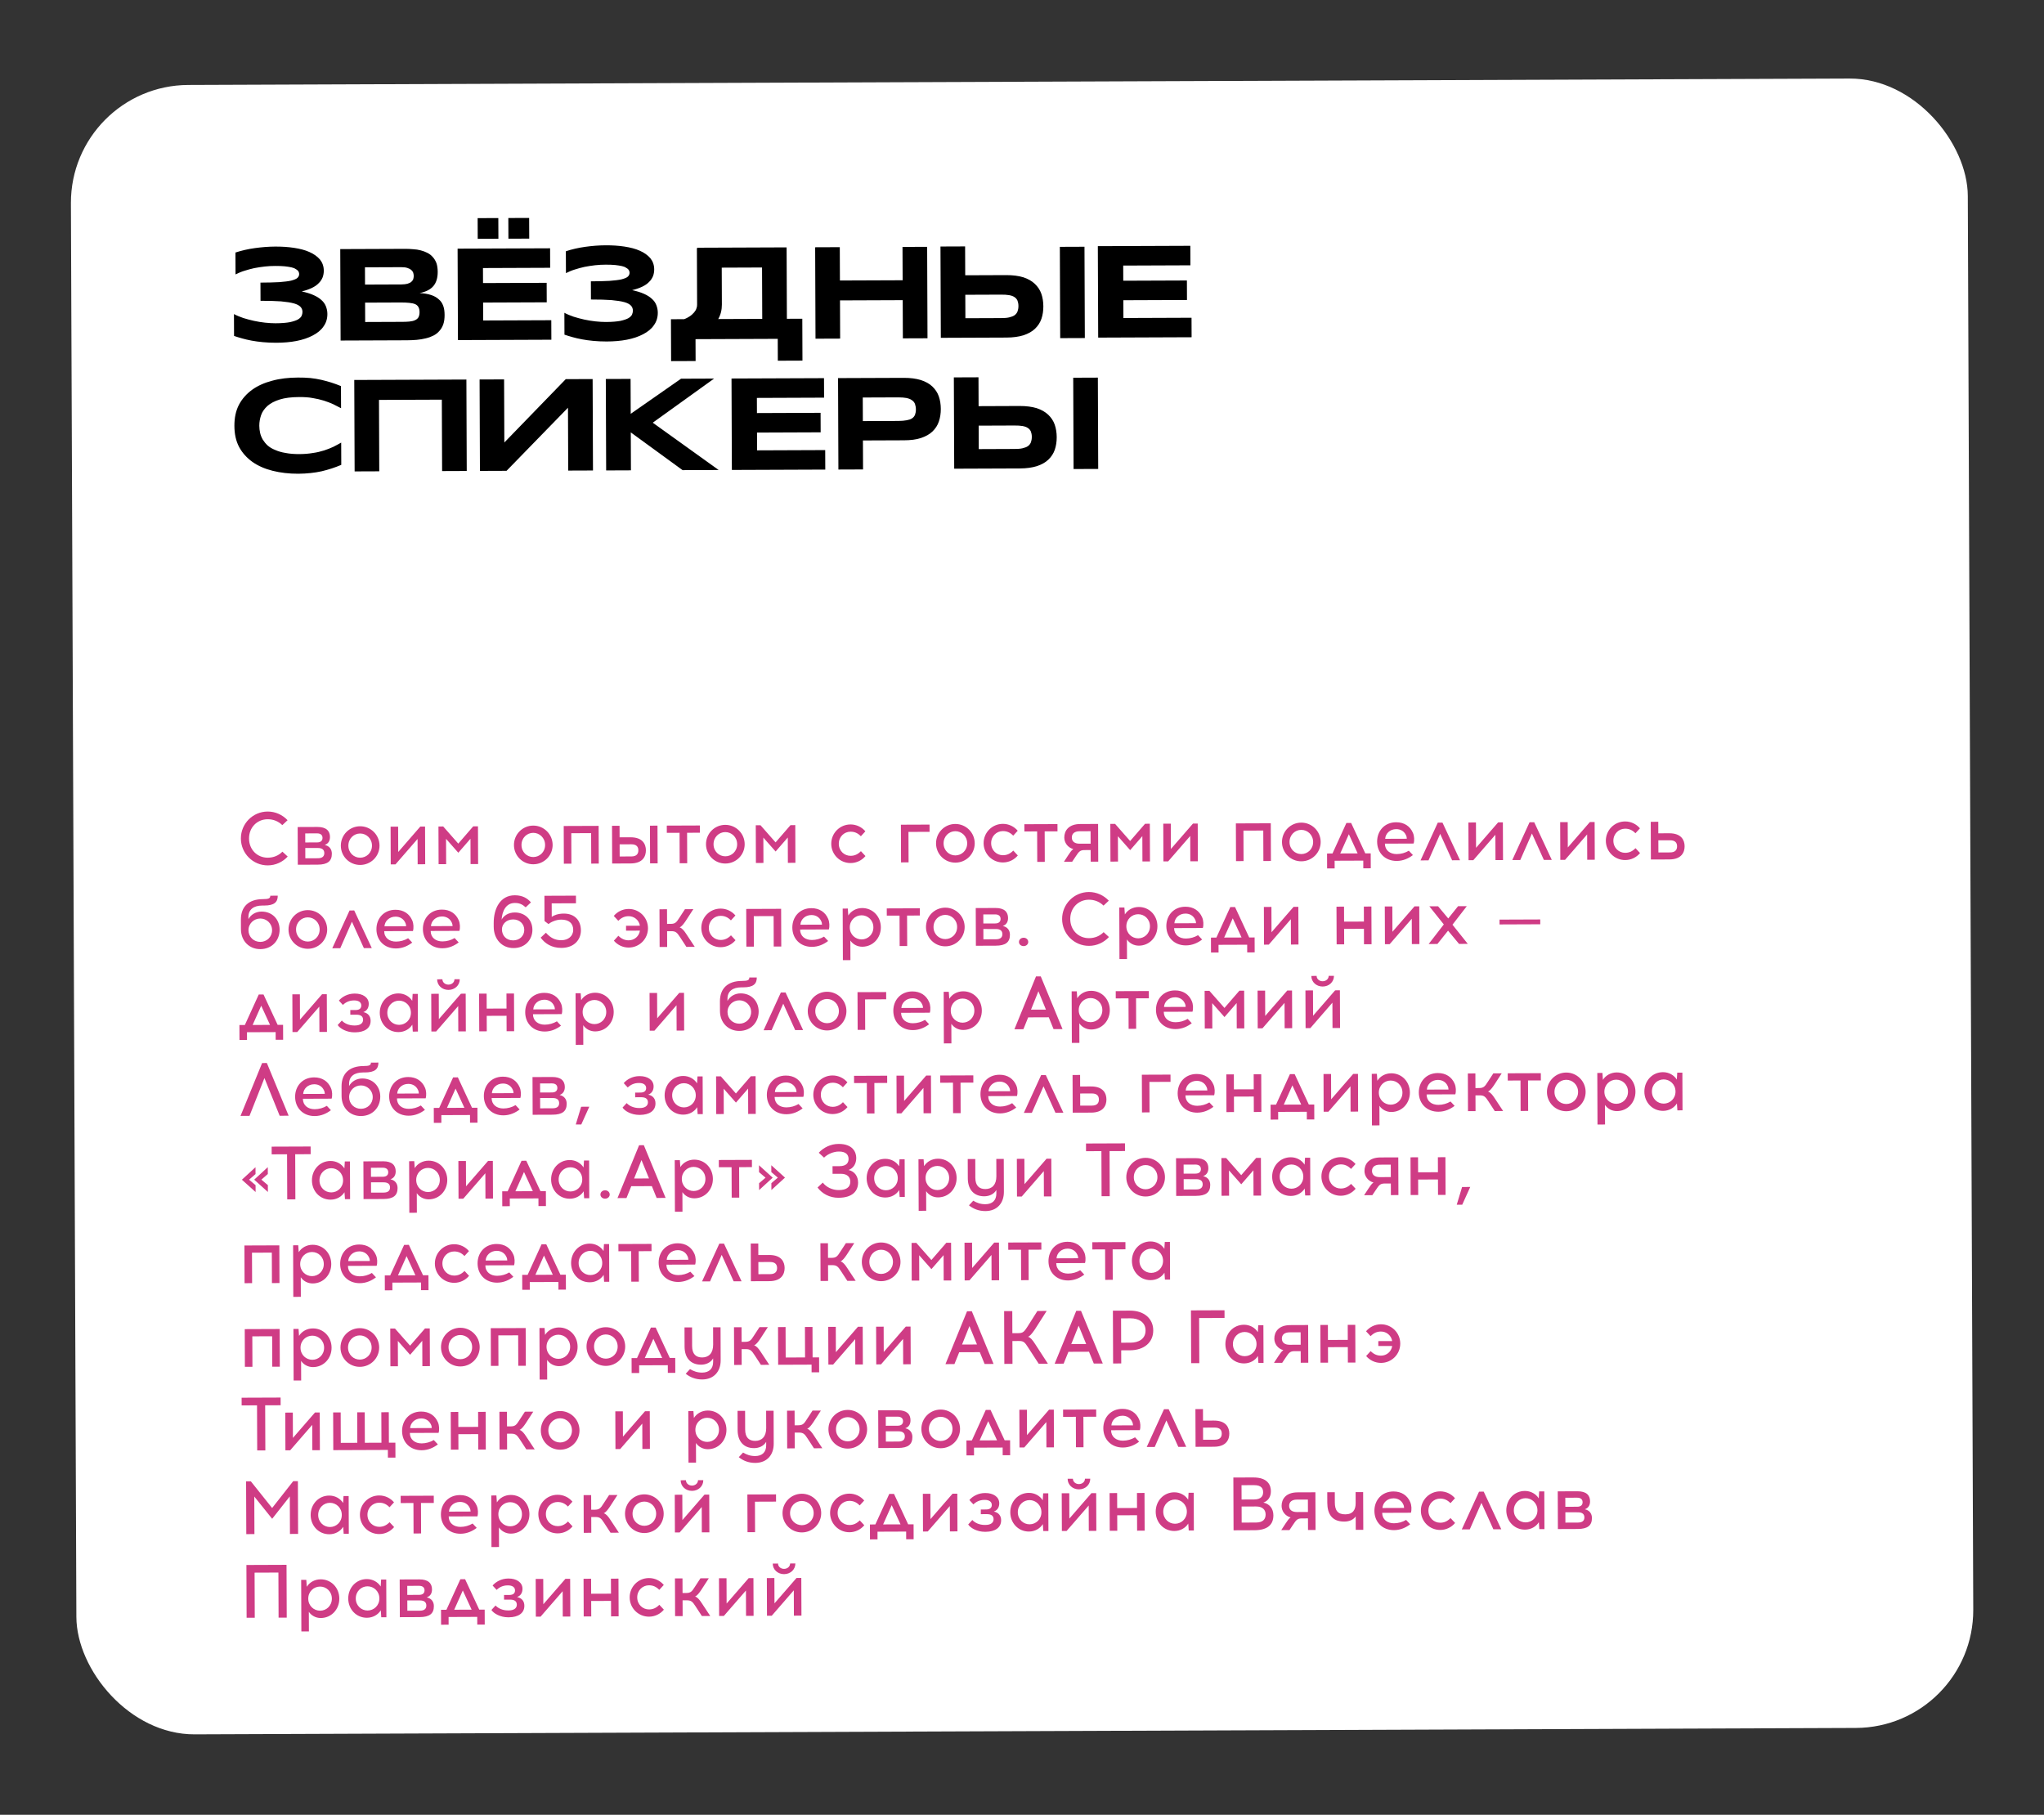
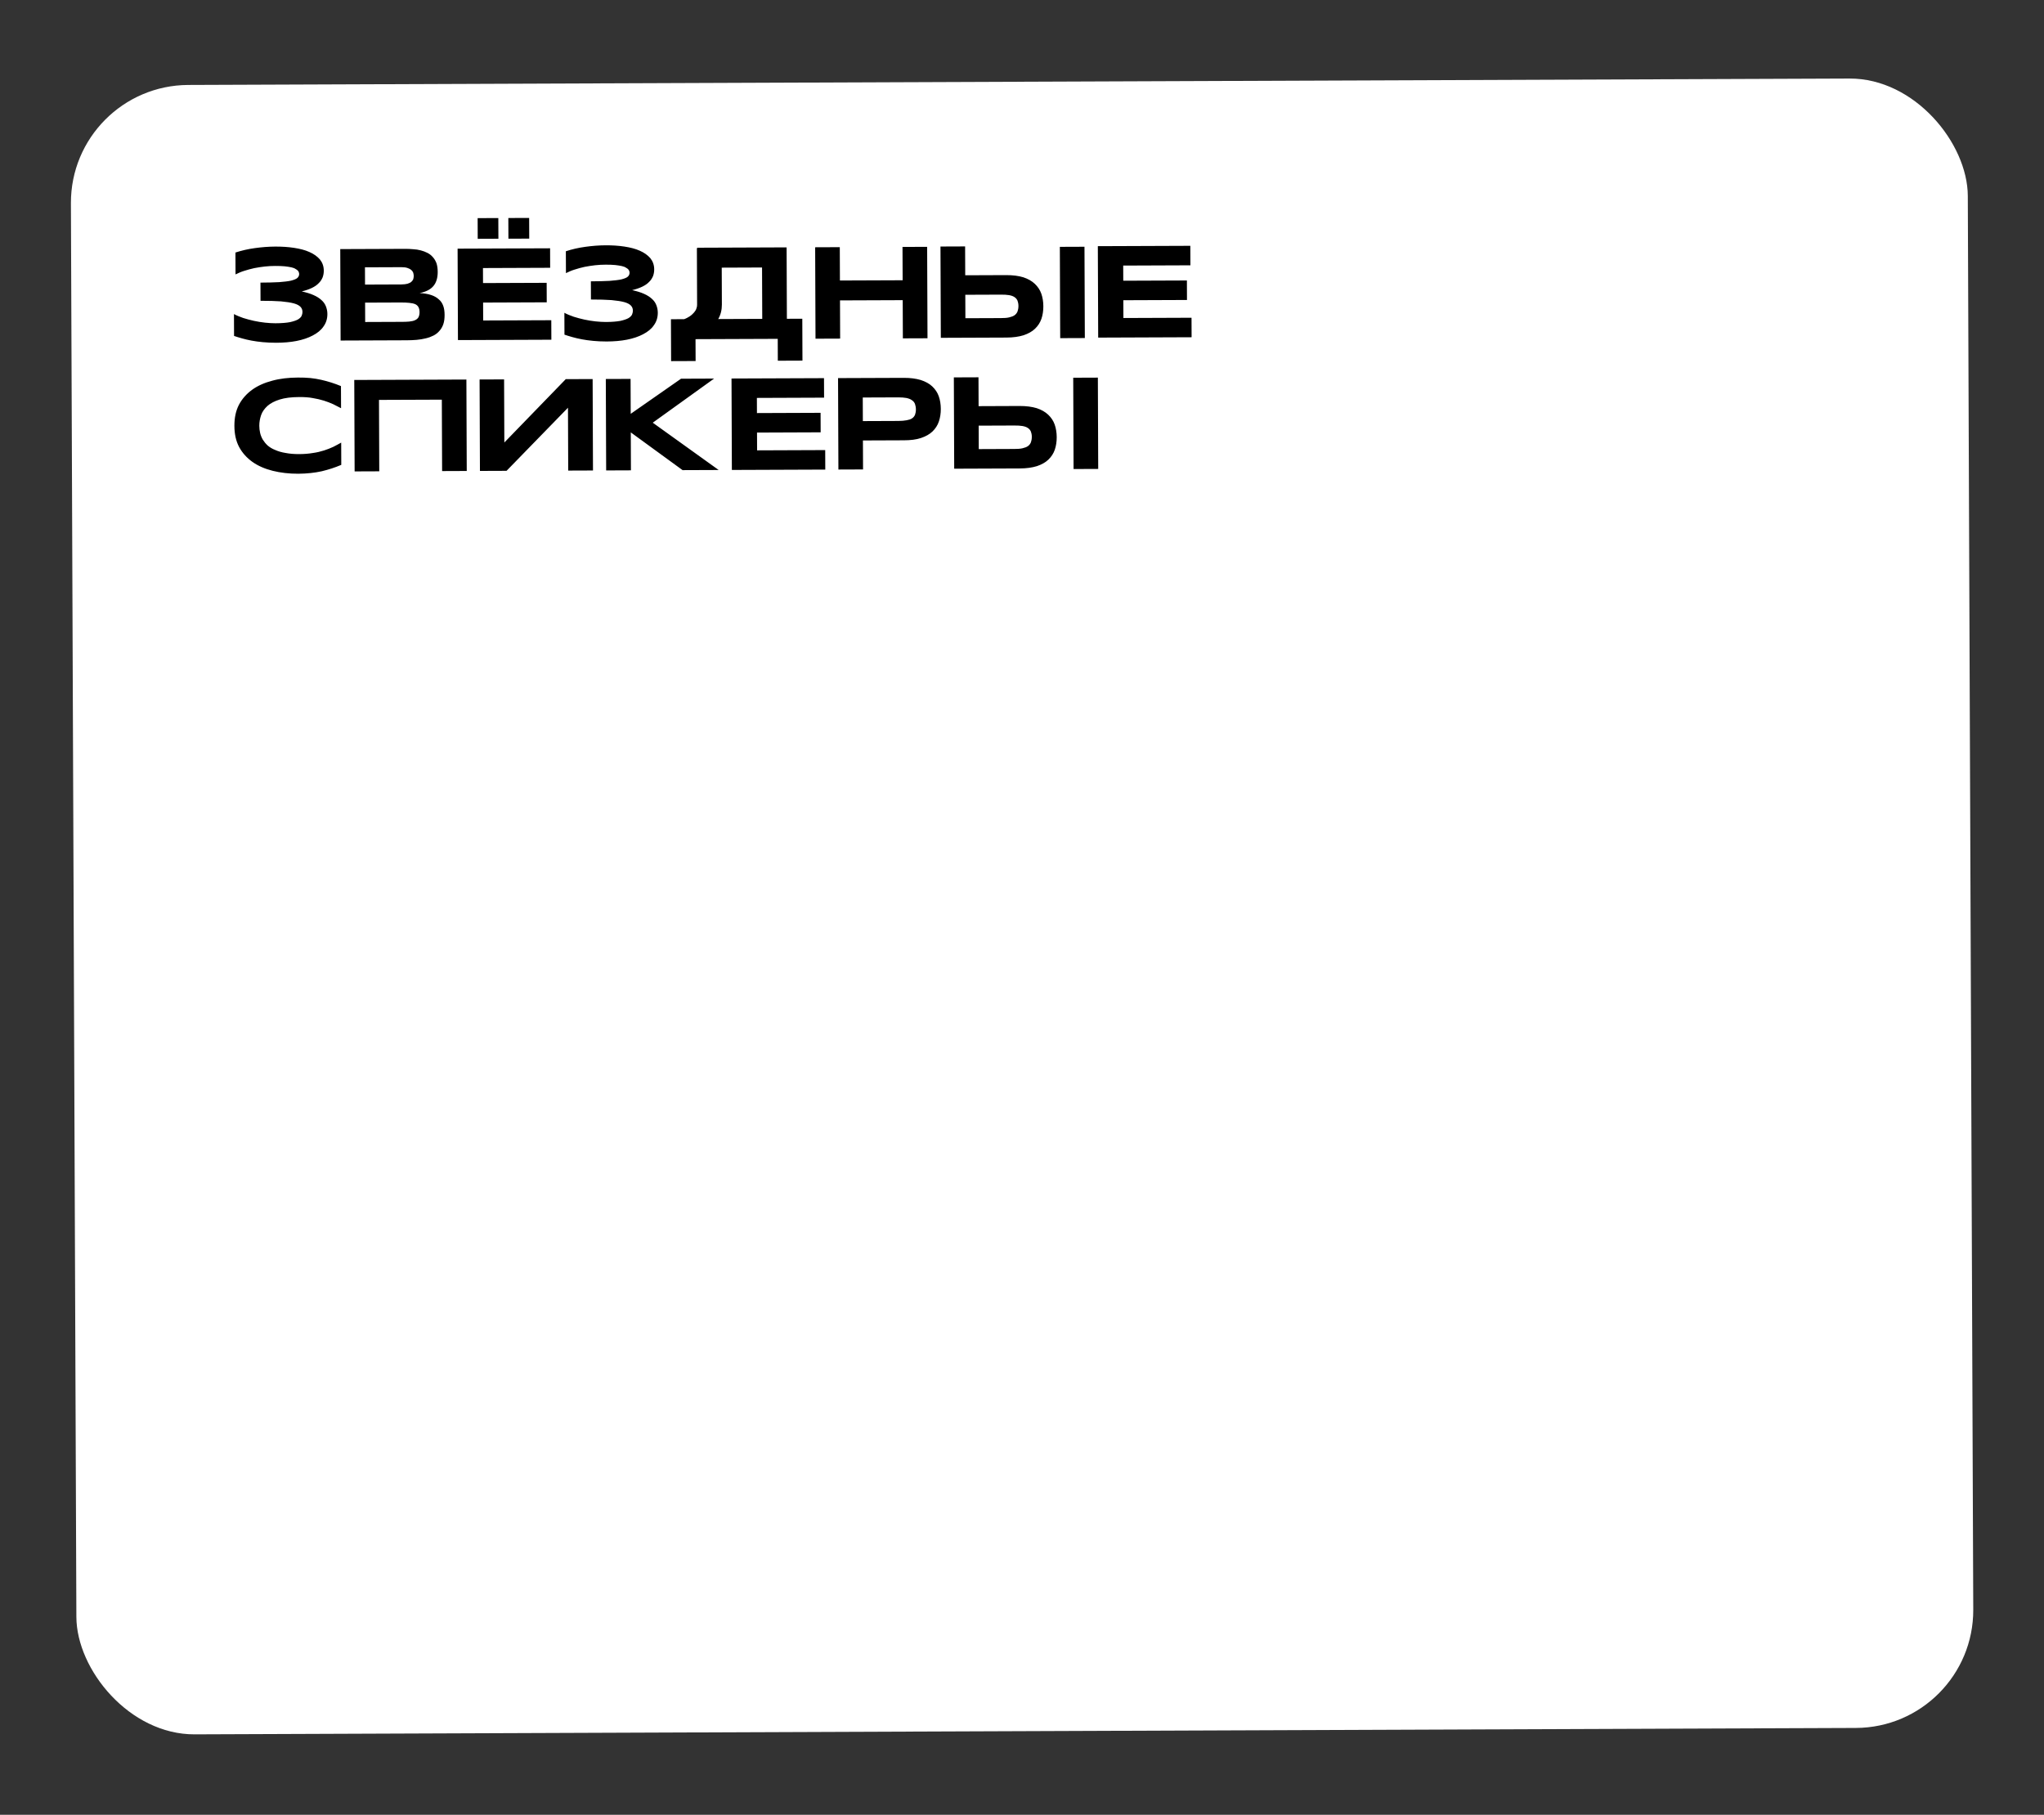
<svg xmlns="http://www.w3.org/2000/svg" width="562" height="499" viewBox="0 0 562 499" fill="none">
  <rect x="0" y="0" width="562" height="499" fill="#333333" stroke="none" />
  <rect x="19.375" y="23.484" width="521.554" height="453.525" rx="32.395" transform="rotate(-0.221 19.375 23.484)" fill="white" />
-   <path d="M89.607 84.23C89.863 84.882 90.011 85.569 90.014 86.33C90.019 87.634 89.661 88.795 88.94 89.776C88.256 90.793 87.245 91.593 85.979 92.25C84.75 92.907 83.231 93.42 81.529 93.753C79.828 94.085 77.945 94.238 75.953 94.245C74.612 94.251 73.38 94.183 72.257 94.079C71.133 93.974 70.118 93.833 69.176 93.656C68.197 93.478 67.327 93.264 66.565 93.05C65.767 92.836 65.006 92.585 64.353 92.37L64.33 86.357C65.056 86.752 65.927 87.111 66.87 87.434C67.813 87.72 68.792 88.006 69.807 88.219C70.822 88.433 71.837 88.61 72.852 88.715C73.867 88.82 74.845 88.888 75.751 88.885C77.417 88.878 78.721 88.764 79.734 88.579C80.712 88.358 81.471 88.102 81.977 87.81C82.483 87.482 82.808 87.155 82.952 86.792C83.095 86.429 83.166 86.103 83.165 85.777C83.163 85.27 83.016 84.799 82.653 84.402C82.289 84.005 81.708 83.681 80.837 83.431C79.931 83.181 78.771 83.004 77.285 82.865C75.799 82.762 73.915 82.697 71.633 82.706L71.614 77.707C73.679 77.699 75.381 77.656 76.757 77.578C78.134 77.464 79.22 77.351 80.016 77.167C80.849 76.947 81.427 76.727 81.752 76.436C82.077 76.145 82.257 75.782 82.255 75.347C82.255 75.202 82.218 75.058 82.181 74.913C82.144 74.732 82.035 74.587 81.889 74.407C81.744 74.262 81.526 74.082 81.236 73.938C80.981 73.758 80.582 73.615 80.111 73.508C79.603 73.401 78.987 73.295 78.298 73.225C77.574 73.156 76.704 73.123 75.69 73.126C74.748 73.13 73.77 73.17 72.792 73.283C71.815 73.395 70.837 73.544 69.896 73.728C68.955 73.95 68.05 74.17 67.182 74.463C66.313 74.721 65.518 75.086 64.758 75.451L64.735 69.438C66.399 68.888 68.173 68.482 70.056 68.222C71.939 67.961 73.822 67.808 75.669 67.801C77.48 67.794 79.183 67.896 80.815 68.144C82.446 68.391 83.86 68.748 85.058 69.287C86.291 69.825 87.236 70.51 87.963 71.34C88.655 72.207 89.021 73.22 89.026 74.415C89.028 75.067 88.922 75.684 88.707 76.264C88.456 76.845 88.132 77.389 87.626 77.862C87.157 78.371 86.507 78.808 85.748 79.174C84.988 79.539 84.048 79.868 82.962 80.126C84.231 80.411 85.319 80.733 86.19 81.128C87.097 81.523 87.823 81.991 88.369 82.496C88.951 83.001 89.351 83.579 89.607 84.23ZM121.87 84.106C122.126 84.793 122.238 85.626 122.242 86.604C122.245 87.546 122.14 88.416 121.889 89.141C121.638 89.867 121.278 90.484 120.809 90.993C120.377 91.502 119.835 91.938 119.184 92.267C118.533 92.596 117.846 92.852 117.05 93.036C116.29 93.22 115.457 93.368 114.588 93.444C113.719 93.52 112.813 93.559 111.872 93.563L93.65 93.634L93.553 68.493L111.448 68.424C112.137 68.421 112.861 68.455 113.586 68.524C114.311 68.558 115.036 68.663 115.688 68.842C116.341 69.021 116.958 69.236 117.502 69.523C118.083 69.811 118.592 70.207 118.992 70.677C119.429 71.146 119.757 71.725 120.013 72.376C120.233 73.063 120.345 73.86 120.348 74.765C120.355 76.395 119.961 77.701 119.168 78.646C118.374 79.591 117.109 80.248 115.372 80.581C116.603 80.648 117.655 80.825 118.525 81.112C119.396 81.398 120.086 81.794 120.631 82.299C121.212 82.768 121.613 83.382 121.87 84.106ZM100.347 73.502L100.365 78.248L110.363 78.209C111.051 78.206 111.595 78.132 112.029 78.022C112.463 77.875 112.825 77.729 113.077 77.51C113.33 77.292 113.51 77.038 113.618 76.784C113.689 76.494 113.761 76.167 113.759 75.877C113.758 75.551 113.685 75.262 113.611 74.972C113.501 74.683 113.319 74.43 113.065 74.214C112.81 73.997 112.447 73.818 112.012 73.674C111.577 73.531 111.033 73.461 110.345 73.463L100.347 73.502ZM115.071 87.211C115.251 86.848 115.358 86.377 115.356 85.834C115.353 85.254 115.243 84.783 115.06 84.458C114.878 84.097 114.551 83.808 114.152 83.628C113.716 83.449 113.209 83.342 112.52 83.272C111.868 83.203 111.071 83.169 110.165 83.173L100.384 83.211L100.405 88.536L110.186 88.498C111.091 88.495 111.888 88.491 112.54 88.416C113.228 88.341 113.735 88.231 114.169 88.012C114.566 87.829 114.891 87.538 115.071 87.211ZM145.513 65.611L139.789 65.633L139.767 59.946L145.491 59.924L145.513 65.611ZM137.036 65.644L131.349 65.666L131.327 59.979L137.014 59.957L137.036 65.644ZM132.848 88.121L151.577 88.048L151.598 93.41L125.914 93.509L125.816 68.368L151.247 68.27L151.267 73.631L132.792 73.703L132.808 77.832L150.305 77.765L150.326 83.126L132.829 83.194L132.848 88.121ZM180.454 83.879C180.711 84.53 180.858 85.218 180.861 85.979C180.866 87.283 180.508 88.444 179.788 89.424C179.103 90.441 178.092 91.242 176.827 91.899C175.597 92.556 174.078 93.069 172.377 93.402C170.675 93.734 168.792 93.887 166.8 93.894C165.459 93.899 164.227 93.832 163.104 93.727C161.981 93.623 160.966 93.482 160.023 93.305C159.044 93.127 158.174 92.913 157.412 92.699C156.615 92.485 155.853 92.234 155.2 92.019L155.177 86.006C155.903 86.401 156.774 86.76 157.717 87.083C158.66 87.369 159.639 87.655 160.654 87.868C161.669 88.082 162.684 88.259 163.699 88.364C164.714 88.468 165.692 88.537 166.598 88.534C168.264 88.527 169.568 88.413 170.582 88.228C171.559 88.007 172.319 87.751 172.825 87.459C173.33 87.131 173.655 86.804 173.799 86.441C173.942 86.078 174.013 85.752 174.012 85.426C174.01 84.918 173.864 84.448 173.5 84.051C173.136 83.654 172.555 83.33 171.685 83.08C170.778 82.83 169.618 82.653 168.132 82.514C166.647 82.411 164.763 82.346 162.48 82.355L162.461 77.356C164.526 77.348 166.228 77.305 167.605 77.227C168.981 77.113 170.067 77 170.863 76.816C171.696 76.595 172.275 76.376 172.599 76.085C172.924 75.794 173.104 75.431 173.102 74.996C173.102 74.851 173.065 74.706 173.028 74.562C172.991 74.381 172.882 74.236 172.737 74.056C172.591 73.911 172.373 73.731 172.083 73.587C171.828 73.407 171.429 73.264 170.958 73.157C170.45 73.05 169.834 72.944 169.146 72.874C168.421 72.804 167.551 72.772 166.537 72.775C165.595 72.779 164.617 72.819 163.639 72.931C162.662 73.044 161.684 73.193 160.743 73.377C159.802 73.598 158.897 73.819 158.029 74.112C157.16 74.369 156.365 74.735 155.606 75.1L155.582 69.086C157.247 68.537 159.02 68.131 160.903 67.87C162.786 67.609 164.669 67.457 166.516 67.45C168.328 67.443 170.031 67.545 171.662 67.793C173.293 68.04 174.707 68.397 175.905 68.935C177.138 69.474 178.083 70.159 178.811 70.989C179.502 71.856 179.869 72.869 179.873 74.064C179.876 74.716 179.769 75.332 179.554 75.913C179.303 76.494 178.979 77.038 178.474 77.511C178.005 78.02 177.354 78.457 176.595 78.823C175.836 79.188 174.895 79.517 173.809 79.775C175.078 80.06 176.166 80.382 177.037 80.777C177.944 81.172 178.671 81.64 179.216 82.145C179.798 82.65 180.198 83.228 180.454 83.879ZM216.355 87.653L220.593 87.637L220.637 99.156L213.863 99.183L213.84 93.169L191.235 93.256L191.258 99.27L184.52 99.296L184.476 87.776L188.099 87.762C188.714 87.542 189.22 87.251 189.617 86.996C190.159 86.631 190.52 86.267 190.845 85.904C191.169 85.504 191.385 85.177 191.492 84.778C191.636 84.416 191.671 84.09 191.669 83.763L191.61 68.295L191.682 68.295L191.681 68.114L216.279 68.019L216.355 87.653ZM209.58 87.679L209.526 73.551L198.441 73.594L198.48 83.737C198.485 85.186 198.165 86.528 197.481 87.726L209.58 87.679ZM248.146 67.895L254.92 67.869L255.017 93.01L248.243 93.036L248.202 82.531L230.959 82.597L230.999 93.103L224.225 93.129L224.128 67.988L230.902 67.962L230.938 77.127L248.181 77.061L248.146 67.895ZM298.277 92.951L291.503 92.978L291.406 67.873L298.18 67.847L298.277 92.951ZM284.526 78.043C285.326 78.801 285.945 79.704 286.312 80.753C286.678 81.802 286.863 82.961 286.868 84.229C286.873 85.46 286.696 86.62 286.338 87.672C285.98 88.724 285.368 89.632 284.574 90.396C283.78 91.16 282.731 91.744 281.429 92.183C280.126 92.587 278.569 92.81 276.722 92.817L258.682 92.887L258.585 67.783L265.359 67.757L265.389 75.69L276.656 75.646C278.503 75.639 280.062 75.851 281.367 76.244C282.673 76.674 283.726 77.285 284.526 78.043ZM279.773 85.633C279.917 85.234 280.024 84.726 280.021 84.11C280.019 83.531 279.908 83.06 279.762 82.662C279.579 82.264 279.324 81.939 278.925 81.687C278.562 81.435 278.054 81.256 277.438 81.15C276.821 81.043 276.097 81.01 275.191 81.013L265.41 81.051L265.435 87.499L275.216 87.462C276.122 87.458 276.846 87.419 277.461 87.272C278.077 87.125 278.583 86.942 278.944 86.686C279.342 86.395 279.594 86.068 279.773 85.633ZM308.882 87.44L327.611 87.368L327.632 92.729L301.948 92.829L301.85 67.688L327.281 67.59L327.302 72.951L308.827 73.022L308.843 77.188L326.34 77.121L326.36 82.482L308.863 82.55L308.882 87.44ZM73.556 111.598C72.726 112.362 72.113 113.198 71.791 114.141C71.469 115.084 71.291 116.063 71.295 117.077C71.298 117.729 71.373 118.381 71.52 119.033C71.667 119.684 71.923 120.299 72.252 120.877C72.616 121.456 73.053 121.997 73.598 122.502C74.144 122.971 74.834 123.403 75.668 123.726C76.466 124.085 77.409 124.371 78.533 124.548C79.621 124.761 80.853 124.865 82.302 124.86C83.678 124.854 84.946 124.741 86.032 124.555C87.154 124.406 88.168 124.149 89.108 123.855C90.013 123.562 90.845 123.233 91.64 122.867C92.4 122.466 93.123 122.101 93.809 121.7L93.833 127.822C92.965 128.187 92.097 128.517 91.192 128.81C90.288 129.103 89.383 129.361 88.442 129.582C87.465 129.803 86.487 129.951 85.437 130.064C84.387 130.177 83.228 130.254 82.033 130.258C79.461 130.268 77.105 129.988 74.966 129.452C72.826 128.917 70.939 128.091 69.413 127.011C67.851 125.894 66.615 124.522 65.739 122.895C64.863 121.232 64.457 119.314 64.448 117.104C64.44 114.894 64.831 112.973 65.694 111.303C66.557 109.669 67.783 108.288 69.337 107.159C70.854 106.066 72.735 105.226 74.87 104.674C77.005 104.086 79.359 103.824 81.931 103.814C83.126 103.809 84.285 103.841 85.336 103.945C86.387 104.05 87.366 104.227 88.345 104.441C89.288 104.655 90.194 104.905 91.101 105.191C92.008 105.477 92.879 105.8 93.749 106.159L93.773 112.245C93.083 111.885 92.357 111.526 91.595 111.13C90.797 110.771 89.962 110.448 89.055 110.162C88.112 109.876 87.097 109.626 85.973 109.449C84.886 109.236 83.618 109.169 82.241 109.174C80.104 109.182 78.33 109.406 76.918 109.847C75.507 110.287 74.387 110.871 73.556 111.598ZM97.406 104.478L128.235 104.359L128.332 129.5L121.558 129.526L121.482 109.892L104.202 109.958L104.278 129.593L97.504 129.619L97.406 104.478ZM155.555 104.254L162.945 104.225L163.042 129.366L156.232 129.392L156.165 112.112L139.278 129.458L131.961 129.486L131.863 104.345L138.601 104.319L138.668 121.671L155.555 104.254ZM179.475 116.224L197.602 129.232L187.676 129.27L173.435 118.892L173.475 129.325L166.665 129.352L166.568 104.211L173.378 104.185L173.415 113.785L187.253 104.131L196.345 104.096L179.475 116.224ZM208.163 123.83L226.891 123.757L226.912 129.119L201.228 129.218L201.131 104.077L226.561 103.979L226.582 109.341L208.107 109.412L208.123 113.578L225.62 113.51L225.641 118.872L208.144 118.939L208.163 123.83ZM258.119 108.965C258.485 110.014 258.671 111.173 258.676 112.441C258.68 113.672 258.504 114.832 258.146 115.884C257.788 116.972 257.175 117.88 256.381 118.644C255.587 119.408 254.539 119.992 253.236 120.431C251.934 120.871 250.377 121.058 248.529 121.065L237.263 121.109L237.294 129.079L230.52 129.105L230.423 103.964L248.463 103.895C250.311 103.887 251.869 104.099 253.175 104.492C254.481 104.922 255.533 105.497 256.333 106.255C257.133 107.013 257.753 107.916 258.119 108.965ZM251.582 114.062C251.725 113.663 251.832 113.155 251.829 112.576C251.827 111.996 251.717 111.489 251.57 111.055C251.387 110.621 251.132 110.296 250.733 110.044C250.369 109.756 249.862 109.577 249.245 109.434C248.629 109.328 247.904 109.258 246.999 109.262L237.218 109.299L237.243 115.784L247.024 115.746C247.929 115.743 248.653 115.667 249.269 115.556C249.884 115.445 250.391 115.298 250.752 115.043C251.15 114.788 251.402 114.461 251.582 114.062ZM301.954 128.937L295.18 128.964L295.083 103.859L301.857 103.833L301.954 128.937ZM288.203 114.029C289.003 114.787 289.622 115.69 289.988 116.739C290.355 117.788 290.54 118.947 290.545 120.215C290.55 121.446 290.373 122.606 290.015 123.658C289.657 124.71 289.045 125.618 288.251 126.382C287.456 127.146 286.408 127.73 285.106 128.169C283.803 128.573 282.246 128.796 280.399 128.803L262.358 128.873L262.261 103.769L269.036 103.743L269.066 111.676L280.332 111.632C282.18 111.625 283.738 111.837 285.044 112.23C286.35 112.66 287.403 113.272 288.203 114.029ZM283.45 121.619C283.594 121.22 283.7 120.712 283.698 120.096C283.696 119.517 283.585 119.046 283.439 118.648C283.256 118.251 283.001 117.925 282.602 117.673C282.239 117.421 281.731 117.242 281.114 117.136C280.498 117.029 279.774 116.996 278.868 117L269.087 117.037L269.112 123.486L278.893 123.448C279.798 123.444 280.523 123.405 281.138 123.258C281.753 123.111 282.26 122.928 282.621 122.673C283.018 122.381 283.271 122.054 283.45 121.619Z" fill="black" />
-   <path d="M73.585 223.143C75.741 223.135 77.693 224.061 79.067 225.527L77.621 226.88C76.581 225.848 75.168 225.252 73.593 225.258C70.711 225.269 68.46 227.496 68.472 230.565C68.483 233.654 70.752 235.843 73.634 235.832C75.209 235.826 76.617 235.24 77.649 234.178L79.106 235.52C77.743 236.998 75.798 237.938 73.642 237.946C69.558 237.962 66.248 234.658 66.232 230.573C66.217 226.489 69.5 223.159 73.585 223.143ZM81.843 227.403L87.275 227.382C89.701 227.373 90.721 228.468 90.727 230.126C90.731 231.121 90.34 231.952 89.284 232.33C90.592 232.615 91.238 233.524 91.243 234.727C91.251 236.779 90.072 237.738 87.336 237.748L81.883 237.769L81.843 227.403ZM83.923 229.157L83.933 231.645L87.188 231.633C88.266 231.629 88.678 231.088 88.676 230.383C88.673 229.678 88.236 229.141 87.157 229.145L83.923 229.157ZM83.95 235.999L87.391 235.986C88.697 235.981 89.172 235.398 89.169 234.569C89.166 233.761 88.707 233.161 87.401 233.166L83.939 233.159L83.95 235.999ZM99 227.192C101.944 227.18 104.337 229.555 104.349 232.499C104.36 235.443 101.985 237.816 99.041 237.827C96.097 237.839 93.724 235.484 93.713 232.54C93.702 229.596 96.056 227.203 99 227.192ZM99.008 229.182C97.287 229.189 95.779 230.563 95.786 232.532C95.794 234.502 97.312 235.844 99.033 235.837C100.754 235.831 102.283 234.477 102.275 232.507C102.268 230.538 100.728 229.175 99.008 229.182ZM116.909 237.634L114.836 237.642L114.809 230.676L108.74 237.666L107.434 237.671L107.394 227.304L109.467 227.296L109.494 234.263L115.563 227.273L116.869 227.268L116.909 237.634ZM131.458 237.578L129.385 237.586L129.358 230.62L126.014 234.468L122.641 230.646L122.668 237.612L120.594 237.62L120.554 227.254L121.861 227.249L126.005 231.96L130.112 227.217L131.418 227.212L131.458 237.578ZM146.599 227.008C149.543 226.996 151.937 229.371 151.948 232.315C151.96 235.259 149.585 237.632 146.641 237.644C143.697 237.655 141.324 235.301 141.313 232.357C141.301 229.413 143.655 227.019 146.599 227.008ZM146.607 228.998C144.886 229.005 143.378 230.379 143.386 232.349C143.393 234.318 144.912 235.66 146.633 235.653C148.354 235.647 149.883 234.293 149.875 232.323C149.867 230.354 148.328 228.991 146.607 228.998ZM164.633 237.45L162.56 237.458L162.527 229.082L157.075 229.103L157.107 237.479L155.034 237.487L154.994 227.12L164.593 227.083L164.633 237.45ZM170.361 230.233L173.346 230.222C176.767 230.208 177.583 232.196 177.59 233.792C177.596 235.409 176.795 237.403 173.374 237.416L168.315 237.435L168.275 227.069L170.349 227.061L170.361 230.233ZM180.817 237.387L178.744 237.395L178.704 227.029L180.777 227.021L180.817 237.387ZM170.381 235.499L173.595 235.487C175.088 235.481 175.52 234.712 175.516 233.8C175.513 232.909 175.075 232.143 173.582 232.149L170.368 232.161L170.381 235.499ZM188.917 228.98L188.949 237.356L186.876 237.364L186.844 228.988L183.34 229.001L183.332 227.011L192.434 226.976L192.442 228.966L188.917 228.98ZM199.402 226.804C202.346 226.792 204.74 229.167 204.751 232.111C204.763 235.055 202.387 237.428 199.443 237.439C196.499 237.451 194.127 235.096 194.115 232.152C194.104 229.208 196.458 226.815 199.402 226.804ZM199.41 228.794C197.689 228.801 196.181 230.175 196.189 232.144C196.196 234.114 197.715 235.456 199.436 235.449C201.157 235.442 202.686 234.089 202.678 232.119C202.67 230.15 201.131 228.787 199.41 228.794ZM218.7 237.241L216.627 237.249L216.6 230.283L213.256 234.131L209.883 230.308L209.91 237.275L207.837 237.283L207.797 226.916L209.103 226.911L213.247 231.622L217.354 226.879L218.66 226.874L218.7 237.241ZM233.842 226.691C235.48 226.685 236.954 227.426 237.933 228.583L236.695 229.935C235.841 229.047 234.927 228.677 233.849 228.682C232.129 228.688 230.62 230.042 230.628 232.011C230.636 233.981 232.154 235.323 233.875 235.316C234.953 235.312 235.864 234.914 236.711 234.04L237.96 235.383C236.99 236.548 235.521 237.3 233.883 237.306C230.939 237.318 228.566 234.963 228.555 232.019C228.543 229.075 230.898 226.703 233.842 226.691ZM249.783 228.744L249.816 237.12L247.743 237.128L247.702 226.762L255.581 226.732L255.588 228.722L249.783 228.744ZM262.652 226.559C265.596 226.548 267.99 228.923 268.001 231.867C268.013 234.811 265.638 237.184 262.694 237.195C259.75 237.206 257.377 234.852 257.366 231.908C257.354 228.964 259.708 226.571 262.652 226.559ZM262.66 228.55C260.939 228.556 259.431 229.93 259.439 231.9C259.446 233.87 260.965 235.211 262.686 235.205C264.407 235.198 265.936 233.844 265.928 231.875C265.92 229.905 264.381 228.543 262.66 228.55ZM275.732 226.529C277.37 226.523 278.844 227.264 279.823 228.421L278.585 229.773C277.731 228.885 276.818 228.516 275.739 228.52C274.019 228.526 272.51 229.88 272.518 231.849C272.526 233.819 274.044 235.161 275.765 235.154C276.843 235.15 277.754 234.752 278.601 233.878L279.85 235.221C278.88 236.386 277.411 237.138 275.773 237.144C272.829 237.156 270.456 234.801 270.445 231.857C270.433 228.913 272.788 226.541 275.732 226.529ZM287.234 228.6L287.266 236.976L285.193 236.984L285.161 228.608L281.657 228.621L281.649 226.631L290.751 226.596L290.759 228.586L287.234 228.6ZM301.962 236.919L299.889 236.927L299.876 233.734L298.073 233.741C296.953 233.766 296.602 234.224 295.819 235.408L294.788 236.947L292.529 236.955L293.724 235.126C294.198 234.44 294.548 233.838 295.107 233.462C293.571 233.053 292.633 231.709 292.627 230.3C292.62 228.475 293.753 226.584 297.029 226.571L301.922 226.553L301.962 236.919ZM299.856 228.551L296.829 228.563C295.42 228.568 294.696 229.234 294.701 230.292C294.705 231.328 295.433 231.989 296.843 231.983L299.869 231.972L299.856 228.551ZM316.187 236.864L314.114 236.872L314.087 229.906L310.743 233.754L307.37 229.932L307.397 236.898L305.324 236.906L305.284 226.54L306.59 226.535L310.734 231.246L314.841 226.503L316.147 226.498L316.187 236.864ZM329.356 236.813L327.282 236.821L327.255 229.855L321.187 236.844L319.881 236.85L319.841 226.483L321.914 226.475L321.941 233.441L328.009 226.452L329.315 226.447L329.356 236.813ZM349.443 236.735L347.37 236.743L347.337 228.367L341.885 228.388L341.917 236.764L339.844 236.772L339.804 226.406L349.403 226.369L349.443 236.735ZM357.771 226.192C360.715 226.18 363.108 228.555 363.119 231.499C363.131 234.443 360.756 236.816 357.812 236.827C354.868 236.839 352.495 234.484 352.484 231.54C352.472 228.596 354.827 226.203 357.771 226.192ZM357.778 228.182C356.057 228.189 354.549 229.563 354.557 231.532C354.564 233.502 356.083 234.844 357.804 234.837C359.525 234.83 361.054 233.477 361.046 231.507C361.038 229.538 359.499 228.175 357.778 228.182ZM376.895 238.744L374.842 238.752L374.834 236.637L366.956 236.668L366.964 238.782L364.891 238.79L364.875 234.685L366.367 234.68L370.191 226.289L371.497 226.284L375.386 234.645L376.879 234.639L376.895 238.744ZM370.867 229.375L368.503 234.671L373.292 234.653L370.867 229.375ZM383.867 226.091C386.106 226.082 387.707 227.195 388.481 228.996C388.878 229.865 388.924 231.151 388.679 231.94L380.78 231.97C380.787 233.794 382.18 234.846 384.025 234.839C385.228 234.835 386.387 234.498 387.359 233.914L388.484 235.112C387.347 235.988 385.836 236.719 384.032 236.726C380.84 236.738 378.654 234.508 378.642 231.439C378.631 228.495 380.653 226.103 383.867 226.091ZM383.895 227.977C382.133 227.984 380.935 229.233 380.857 230.643L386.808 230.62C386.806 230.309 386.722 229.915 386.555 229.605C386.116 228.653 385.18 227.972 383.895 227.977ZM395.979 229.278L392.773 236.568L390.575 236.576L395.324 226.192L396.61 226.187L401.439 236.534L399.262 236.543L395.979 229.278ZM413.257 236.489L411.184 236.497L411.157 229.531L405.089 236.52L403.782 236.525L403.742 226.159L405.816 226.151L405.842 233.117L411.911 226.127L413.217 226.122L413.257 236.489ZM421.206 229.181L418 236.47L415.802 236.479L420.551 226.094L421.837 226.089L426.666 236.437L424.489 236.445L421.206 229.181ZM438.484 236.391L436.411 236.399L436.384 229.433L430.316 236.423L429.01 236.428L428.969 226.062L431.043 226.054L431.07 233.02L437.138 226.03L438.444 226.025L438.484 236.391ZM446.815 225.868C448.453 225.862 449.927 226.603 450.906 227.76L449.668 229.112C448.814 228.224 447.901 227.854 446.822 227.858C445.102 227.865 443.593 229.219 443.601 231.188C443.609 233.158 445.127 234.5 446.848 234.493C447.926 234.489 448.837 234.091 449.684 233.217L450.933 234.56C449.963 235.725 448.494 236.477 446.856 236.483C443.912 236.495 441.539 234.14 441.528 231.196C441.516 228.252 443.871 225.88 446.815 225.868ZM455.958 229.129L458.944 229.118C462.365 229.105 463.181 231.092 463.187 232.688C463.193 234.305 462.392 236.299 458.971 236.312L453.913 236.332L453.873 225.965L455.946 225.957L455.958 229.129ZM455.979 234.395L459.192 234.383C460.685 234.377 461.117 233.608 461.114 232.696C461.11 231.805 460.672 231.039 459.179 231.045L455.966 231.057L455.979 234.395ZM74.317 246.286L76.369 246.278C76.376 248.061 75.405 248.977 72.668 248.988L72.129 248.99C69.766 248.999 68.298 250.041 68.306 252.156L68.308 252.736C68.946 251.49 70.332 250.655 71.908 250.649C74.852 250.638 76.871 252.786 76.882 255.606C76.894 258.57 74.788 260.963 71.575 260.975C68.568 260.987 66.258 258.777 66.246 255.481L66.236 252.869C66.222 249.24 68.432 247.242 72.268 247.227C73.885 247.221 74.32 247.012 74.317 246.286ZM71.563 252.558C69.821 252.565 68.313 253.918 68.32 255.784C68.327 257.65 69.784 258.992 71.588 258.985C73.35 258.978 74.817 257.625 74.809 255.759C74.802 253.893 73.263 252.551 71.563 252.558ZM84.612 250.248C87.556 250.236 89.95 252.611 89.961 255.555C89.973 258.499 87.598 260.872 84.654 260.883C81.71 260.895 79.337 258.54 79.326 255.596C79.314 252.652 81.668 250.259 84.612 250.248ZM84.62 252.238C82.899 252.244 81.391 253.619 81.399 255.588C81.406 257.558 82.925 258.9 84.646 258.893C86.367 258.886 87.896 257.533 87.888 255.563C87.88 253.594 86.341 252.231 84.62 252.238ZM96.764 253.435L93.558 260.724L91.36 260.733L96.109 250.348L97.394 250.343L102.224 260.691L100.047 260.699L96.764 253.435ZM108.725 250.154C110.964 250.146 112.564 251.259 113.339 253.06C113.736 253.929 113.782 255.214 113.537 256.003L105.637 256.034C105.645 257.858 107.038 258.91 108.883 258.903C110.085 258.898 111.245 258.562 112.217 257.978L113.341 259.176C112.205 260.051 110.694 260.783 108.89 260.79C105.697 260.802 103.512 258.571 103.5 255.503C103.489 252.559 105.511 250.167 108.725 250.154ZM108.753 252.041C106.99 252.048 105.793 253.296 105.715 254.706L111.665 254.683C111.664 254.372 111.58 253.979 111.413 253.668C110.974 252.716 110.038 252.036 108.753 252.041ZM121.5 250.105C123.739 250.096 125.34 251.21 126.114 253.01C126.511 253.88 126.558 255.165 126.312 255.954L118.413 255.984C118.42 257.809 119.813 258.861 121.658 258.854C122.861 258.849 124.021 258.513 124.993 257.928L126.117 259.127C124.98 260.002 123.469 260.733 121.666 260.74C118.473 260.753 116.287 258.522 116.275 255.453C116.264 252.509 118.287 250.117 121.5 250.105ZM121.528 251.992C119.766 251.998 118.568 253.247 118.491 254.657L124.441 254.634C124.44 254.323 124.355 253.929 124.188 253.619C123.749 252.667 122.814 251.987 121.528 251.992ZM141.499 246.171L141.623 246.171C143.738 246.183 145.068 247.049 145.985 248.124L144.539 249.477C143.603 248.63 142.751 248.281 141.611 248.286L141.507 248.286C139.102 248.295 138.074 250.538 137.917 252.861C138.535 251.718 139.817 250.905 141.538 250.898C144.213 250.888 146.376 252.725 146.387 255.669C146.397 258.24 144.52 260.673 141.223 260.685C137.989 260.698 135.761 258.219 135.748 254.839L135.744 253.823C135.728 249.718 137.601 246.186 141.499 246.171ZM141.069 252.808C139.286 252.814 138.005 254.043 138.011 255.556C138.017 257.215 139.163 258.579 141.091 258.571C142.874 258.564 144.155 257.336 144.148 255.677C144.142 254.019 142.852 252.801 141.069 252.808ZM158.365 248.366L151.689 248.392L151.703 252.103C152.282 251.665 153.441 251.205 154.996 251.199C158.044 251.187 159.71 253.109 159.72 255.825C159.73 258.271 157.977 260.579 154.473 260.634L154.286 260.635C151.715 260.624 149.887 259.491 148.657 257.816L150.103 256.463C151.394 257.909 152.62 258.527 154.32 258.52L154.444 258.52C156.185 258.492 157.612 257.429 157.605 255.667C157.598 253.842 156.392 252.852 154.298 252.86C152.784 252.866 151.398 253.597 150.799 254.076L149.717 253.251L149.69 246.306L158.357 246.272L158.365 248.366ZM172.836 249.927C175.78 249.916 178.153 252.27 178.164 255.214C178.175 258.158 175.821 260.531 172.877 260.542C171.239 260.549 169.764 259.808 168.785 258.651L170.024 257.298C170.878 258.166 171.812 258.556 172.869 258.552C174.424 258.546 175.726 257.442 175.948 255.886L172.133 255.901L172.128 254.553L175.943 254.539C175.709 253.005 174.378 251.912 172.844 251.918C171.786 251.922 170.876 252.298 170.008 253.193L168.759 251.85C169.729 250.686 171.198 249.934 172.836 249.927ZM188.725 260.357L186.973 257.668C186.18 256.448 185.805 256.035 184.582 256.039L183.421 256.044L183.438 260.377L181.365 260.385L181.325 250.019L183.398 250.011L183.413 254.033L184.408 254.029C185.652 254.024 186.003 253.608 186.786 252.361L188.332 249.992L190.633 249.983L188.531 253.225C187.954 254.078 187.418 254.764 186.859 254.994C187.523 255.199 188.085 255.881 188.69 256.811L191.026 260.348L188.725 260.357ZM198.115 249.83C199.752 249.823 201.227 250.564 202.206 251.721L200.967 253.074C200.114 252.185 199.2 251.816 198.122 251.82C196.401 251.827 194.893 253.18 194.901 255.15C194.908 257.119 196.427 258.461 198.148 258.454C199.226 258.45 200.137 258.053 200.983 257.179L202.232 258.521C201.263 259.686 199.793 260.438 198.156 260.445C195.212 260.456 192.839 258.102 192.828 255.158C192.816 252.214 195.171 249.841 198.115 249.83ZM214.812 260.256L212.738 260.264L212.706 251.888L207.253 251.909L207.286 260.285L205.213 260.293L205.172 249.927L214.772 249.89L214.812 260.256ZM223.077 249.712C225.316 249.704 226.917 250.817 227.691 252.618C228.088 253.487 228.135 254.772 227.889 255.561L219.99 255.592C219.997 257.416 221.39 258.468 223.235 258.461C224.438 258.456 225.597 258.12 226.57 257.536L227.694 258.734C226.557 259.609 225.046 260.341 223.242 260.348C220.05 260.36 217.864 258.129 217.852 255.061C217.841 252.117 219.863 249.725 223.077 249.712ZM223.105 251.599C221.343 251.606 220.145 252.854 220.068 254.264L226.018 254.241C226.017 253.93 225.932 253.537 225.765 253.227C225.326 252.275 224.39 251.594 223.105 251.599ZM237.046 249.679C239.99 249.668 242.176 252.023 242.188 254.967C242.199 257.911 240.031 260.303 237.087 260.315C235.698 260.32 234.472 259.62 233.805 258.607L233.826 263.997L231.753 264.005L231.698 249.824L233.108 249.819L233.239 251.726C234.002 250.499 235.408 249.685 237.046 249.679ZM236.888 251.67C235.167 251.677 233.638 253.03 233.646 255C233.654 256.969 235.193 258.311 236.914 258.304C238.635 258.298 240.143 256.944 240.135 254.975C240.128 253.005 238.609 251.663 236.888 251.67ZM249.401 251.746L249.434 260.122L247.36 260.13L247.328 251.754L243.824 251.768L243.817 249.777L252.918 249.742L252.926 251.732L249.401 251.746ZM259.887 249.57C262.831 249.559 265.224 251.934 265.235 254.878C265.247 257.822 262.872 260.194 259.928 260.206C256.984 260.217 254.611 257.863 254.6 254.919C254.588 251.975 256.943 249.581 259.887 249.57ZM259.894 251.56C258.173 251.567 256.665 252.941 256.673 254.911C256.68 256.88 258.199 258.222 259.92 258.216C261.641 258.209 263.17 256.855 263.162 254.886C263.155 252.916 261.615 251.554 259.894 251.56ZM268.281 249.683L273.713 249.662C276.138 249.652 277.159 250.747 277.165 252.406C277.169 253.401 276.778 254.232 275.722 254.609C277.029 254.894 277.676 255.804 277.68 257.007C277.688 259.059 276.51 260.017 273.774 260.028L268.321 260.049L268.281 249.683ZM270.361 251.437L270.37 253.925L273.625 253.912C274.704 253.908 275.116 253.368 275.113 252.663C275.111 251.958 274.673 251.42 273.595 251.425L270.361 251.437ZM270.387 258.279L273.829 258.265C275.135 258.26 275.61 257.678 275.606 256.849C275.603 256.04 275.145 255.441 273.839 255.446L270.376 255.438L270.387 258.279ZM281.448 257.842C282.153 257.839 282.714 258.335 282.717 258.998C282.719 259.641 282.162 260.141 281.457 260.143C280.731 260.146 280.169 259.651 280.167 259.008C280.164 258.345 280.722 257.845 281.448 257.842ZM299.382 245.271C301.538 245.263 303.49 246.188 304.864 247.655L303.418 249.008C302.377 247.975 300.965 247.38 299.39 247.386C296.508 247.397 294.257 249.624 294.268 252.692C294.28 255.781 296.549 257.97 299.431 257.959C301.006 257.953 302.414 257.367 303.446 256.306L304.903 257.648C303.54 259.125 301.595 260.066 299.439 260.074C295.354 260.09 292.045 256.785 292.029 252.701C292.014 248.617 295.297 245.287 299.382 245.271ZM313.092 249.385C316.036 249.374 318.222 251.729 318.234 254.673C318.245 257.617 316.077 260.01 313.133 260.021C311.744 260.026 310.518 259.326 309.851 258.313L309.872 263.703L307.799 263.711L307.744 249.53L309.154 249.525L309.285 251.432C310.048 250.206 311.454 249.392 313.092 249.385ZM312.934 251.376C311.213 251.383 309.684 252.736 309.692 254.706C309.699 256.675 311.239 258.017 312.96 258.011C314.68 258.004 316.189 256.65 316.181 254.681C316.173 252.711 314.655 251.369 312.934 251.376ZM325.909 249.315C328.148 249.306 329.749 250.42 330.523 252.22C330.92 253.09 330.967 254.375 330.721 255.164L322.822 255.194C322.829 257.019 324.222 258.071 326.067 258.064C327.27 258.059 328.429 257.723 329.402 257.138L330.526 258.337C329.389 259.212 327.878 259.943 326.074 259.95C322.882 259.963 320.696 257.732 320.684 254.663C320.673 251.719 322.695 249.327 325.909 249.315ZM325.937 251.201C324.175 251.208 322.977 252.457 322.9 253.867L328.85 253.844C328.849 253.533 328.764 253.139 328.597 252.829C328.158 251.877 327.222 251.197 325.937 251.201ZM344.974 261.867L342.921 261.875L342.913 259.761L335.035 259.791L335.043 261.906L332.97 261.914L332.954 257.809L334.447 257.803L338.27 249.412L339.577 249.407L343.465 257.768L344.958 257.762L344.974 261.867ZM338.946 252.499L336.582 257.795L341.371 257.776L338.946 252.499ZM357.02 259.706L354.947 259.714L354.92 252.748L348.852 259.738L347.545 259.743L347.505 249.377L349.579 249.369L349.606 256.335L355.674 249.345L356.98 249.34L357.02 259.706ZM377.108 259.629L375.034 259.637L375.018 255.386L369.565 255.407L369.582 259.658L367.509 259.666L367.468 249.299L369.542 249.291L369.558 253.417L375.01 253.396L374.994 249.27L377.068 249.262L377.108 259.629ZM390.265 259.578L388.192 259.586L388.165 252.62L382.096 259.609L380.79 259.614L380.75 249.248L382.823 249.24L382.85 256.206L388.919 249.217L390.225 249.211L390.265 259.578ZM398.145 255.898L395.215 259.559L392.81 259.568L396.977 254.182L392.998 249.201L395.403 249.191L398.194 252.539L400.897 249.17L403.302 249.161L399.362 254.256L403.57 259.526L401.165 259.536L398.145 255.898ZM423.495 254.142L412.299 254.185L412.294 252.858L423.49 252.815L423.495 254.142ZM77.849 285.9L75.797 285.908L75.788 283.793L67.91 283.824L67.918 285.938L65.845 285.946L65.829 281.841L67.322 281.836L71.146 273.445L72.452 273.44L76.341 281.801L77.833 281.795L77.849 285.9ZM71.821 276.531L69.457 281.827L74.247 281.809L71.821 276.531ZM89.896 283.739L87.822 283.747L87.796 276.781L81.727 283.77L80.421 283.775L80.381 273.409L82.454 273.401L82.481 280.367L88.549 273.378L89.856 273.373L89.896 283.739ZM99.904 278.289C101.253 278.574 101.899 279.463 101.904 280.686C101.912 282.78 100.154 283.824 97.707 283.854L97.438 283.855C95.344 283.863 93.474 282.833 92.848 281.841L93.984 280.613C94.692 281.398 95.959 281.974 97.389 281.968L97.638 281.967C98.903 281.962 99.834 281.44 99.83 280.404C99.826 279.595 99.368 279.017 98.062 279.001L96.32 279.008L96.315 277.722L97.85 277.716C98.928 277.691 99.34 277.171 99.338 276.467C99.334 275.513 98.482 275.081 97.445 275.085L97.259 275.085C96.056 275.09 95.042 275.571 94.278 276.32L93.175 275.122C94.041 274.082 95.635 273.205 97.418 273.198L97.604 273.197C99.657 273.19 101.381 274.199 101.388 276.003C101.392 276.998 100.981 277.891 99.904 278.289ZM114.909 283.642L113.499 283.648L113.367 281.741C112.605 282.967 111.198 283.781 109.56 283.787C106.616 283.799 104.43 281.443 104.419 278.499C104.408 275.555 106.575 273.163 109.519 273.151C111.157 273.145 112.57 273.969 113.342 275.189L113.459 273.281L114.869 273.276L114.909 283.642ZM109.739 281.796C111.46 281.789 112.989 280.436 112.981 278.466C112.974 276.497 111.434 275.134 109.714 275.141C107.993 275.148 106.485 276.522 106.492 278.491C106.5 280.461 108.018 281.803 109.739 281.796ZM123.309 272.186C121.589 272.193 120.195 270.975 120.188 269.275L121.64 269.269C121.643 270.098 122.371 270.738 123.304 270.735C124.237 270.731 124.96 270.086 124.957 269.256L126.408 269.251C126.415 270.951 125.03 272.179 123.309 272.186ZM128.081 283.591L126.007 283.599L125.98 276.633L119.912 283.623L118.606 283.628L118.566 273.262L120.639 273.254L120.666 280.22L126.734 273.23L128.041 273.225L128.081 283.591ZM141.365 283.54L139.292 283.548L139.276 279.298L133.823 279.319L133.839 283.569L131.766 283.577L131.726 273.211L133.799 273.203L133.815 277.328L139.268 277.307L139.252 273.182L141.325 273.174L141.365 283.54ZM149.631 272.996C151.87 272.988 153.47 274.101 154.244 275.902C154.642 276.771 154.688 278.056 154.442 278.845L146.543 278.876C146.55 280.7 147.944 281.752 149.789 281.745C150.991 281.74 152.151 281.404 153.123 280.82L154.247 282.018C153.11 282.893 151.6 283.625 149.796 283.632C146.603 283.644 144.418 281.413 144.406 278.345C144.394 275.401 146.417 273.009 149.631 272.996ZM149.659 274.883C147.896 274.89 146.699 276.138 146.621 277.548L152.571 277.525C152.57 277.215 152.486 276.821 152.319 276.511C151.88 275.559 150.944 274.878 149.659 274.883ZM163.6 272.963C166.544 272.952 168.73 275.307 168.741 278.251C168.753 281.195 166.585 283.587 163.641 283.599C162.252 283.604 161.026 282.904 160.359 281.891L160.379 287.281L158.306 287.289L158.251 273.108L159.661 273.103L159.793 275.01C160.555 273.783 161.962 272.969 163.6 272.963ZM163.442 274.954C161.721 274.961 160.192 276.314 160.2 278.284C160.207 280.253 161.747 281.595 163.467 281.588C165.188 281.582 166.696 280.228 166.689 278.259C166.681 276.289 165.162 274.947 163.442 274.954ZM188.111 283.359L186.038 283.367L186.011 276.401L179.943 283.391L178.637 283.396L178.597 273.03L180.67 273.022L180.697 279.988L186.765 272.998L188.071 272.993L188.111 283.359ZM206.028 268.777L208.081 268.769C208.088 270.552 207.117 271.468 204.38 271.479L203.841 271.481C201.477 271.49 200.009 272.532 200.018 274.647L200.02 275.227C200.658 273.981 202.044 273.146 203.619 273.14C206.563 273.129 208.583 275.277 208.594 278.097C208.605 281.062 206.5 283.454 203.286 283.466C200.28 283.478 197.97 281.269 197.957 277.972L197.947 275.36C197.933 271.732 200.144 269.733 203.979 269.718C205.596 269.712 206.031 269.503 206.028 268.777ZM203.274 275.049C201.533 275.056 200.024 276.409 200.032 278.275C200.039 280.141 201.495 281.483 203.299 281.476C205.061 281.469 206.528 280.116 206.521 278.25C206.514 276.384 204.974 275.042 203.274 275.049ZM215.355 275.977L212.149 283.266L209.952 283.275L214.701 272.89L215.986 272.885L220.815 283.233L218.639 283.241L215.355 275.977ZM227.379 272.696C230.323 272.685 232.716 275.06 232.727 278.004C232.739 280.948 230.364 283.32 227.42 283.332C224.476 283.343 222.103 280.989 222.092 278.045C222.08 275.101 224.435 272.707 227.379 272.696ZM227.386 274.686C225.665 274.693 224.157 276.067 224.165 278.037C224.173 280.006 225.691 281.348 227.412 281.341C229.133 281.335 230.662 279.981 230.654 278.012C230.647 276.042 229.107 274.68 227.386 274.686ZM237.854 274.791L237.886 283.167L235.813 283.175L235.773 272.809L243.651 272.778L243.659 274.768L237.854 274.791ZM250.843 272.605C253.082 272.597 254.683 273.71 255.457 275.511C255.854 276.38 255.9 277.665 255.655 278.454L247.756 278.485C247.763 280.309 249.156 281.361 251.001 281.354C252.204 281.349 253.363 281.013 254.335 280.429L255.46 281.627C254.323 282.502 252.812 283.233 251.008 283.24C247.816 283.253 245.63 281.022 245.618 277.954C245.607 275.01 247.629 272.618 250.843 272.605ZM250.871 274.492C249.109 274.499 247.911 275.747 247.833 277.157L253.784 277.134C253.782 276.823 253.698 276.43 253.531 276.119C253.092 275.167 252.156 274.487 250.871 274.492ZM264.812 272.572C267.756 272.561 269.942 274.916 269.954 277.86C269.965 280.804 267.797 283.196 264.853 283.208C263.464 283.213 262.238 282.513 261.571 281.5L261.592 286.89L259.518 286.898L259.464 272.717L260.873 272.712L261.005 274.618C261.768 273.392 263.174 272.578 264.812 272.572ZM264.654 274.563C262.933 274.57 261.404 275.923 261.412 277.893C261.419 279.862 262.959 281.204 264.68 281.197C266.4 281.191 267.909 279.837 267.901 277.868C267.893 275.898 266.375 274.556 264.654 274.563ZM282.698 279.739L281.383 282.999L278.916 283.008L284.852 268.472L286.158 268.467L292.143 282.957L289.676 282.967L288.358 279.717L282.698 279.739ZM285.51 272.554L283.477 277.621L287.582 277.605L285.51 272.554ZM300.001 272.436C302.945 272.425 305.131 274.78 305.142 277.724C305.153 280.668 302.986 283.06 300.042 283.072C298.653 283.077 297.427 282.377 296.759 281.364L296.78 286.754L294.707 286.762L294.652 272.581L296.062 272.576L296.194 274.482C296.956 273.256 298.363 272.442 300.001 272.436ZM299.842 274.427C298.122 274.434 296.593 275.787 296.6 277.757C296.608 279.726 298.147 281.068 299.868 281.061C301.589 281.055 303.097 279.701 303.09 277.732C303.082 275.762 301.563 274.42 299.842 274.427ZM312.356 274.503L312.388 282.879L310.315 282.887L310.282 274.511L306.779 274.524L306.771 272.534L315.872 272.499L315.88 274.489L312.356 274.503ZM323.062 272.326C325.301 272.317 326.902 273.431 327.676 275.232C328.073 276.101 328.12 277.386 327.874 278.175L319.975 278.205C319.982 280.03 321.375 281.082 323.22 281.075C324.423 281.07 325.583 280.734 326.555 280.15L327.679 281.348C326.542 282.223 325.031 282.954 323.228 282.961C320.035 282.974 317.849 280.743 317.837 277.675C317.826 274.731 319.849 272.339 323.062 272.326ZM323.09 274.213C321.328 274.219 320.13 275.468 320.053 276.878L326.003 276.855C326.002 276.544 325.917 276.151 325.75 275.84C325.311 274.888 324.376 274.208 323.09 274.213ZM342.119 282.764L340.046 282.772L340.019 275.806L336.675 279.654L333.301 275.832L333.328 282.798L331.255 282.806L331.215 272.44L332.521 272.435L336.665 277.146L340.773 272.403L342.079 272.398L342.119 282.764ZM355.287 282.713L353.214 282.721L353.187 275.755L347.118 282.745L345.812 282.75L345.772 272.383L347.845 272.375L347.872 279.342L353.941 272.352L355.247 272.347L355.287 282.713ZM363.676 271.257C361.955 271.264 360.561 270.046 360.555 268.346L362.006 268.34C362.009 269.169 362.737 269.809 363.67 269.806C364.603 269.802 365.327 269.156 365.323 268.327L366.775 268.322C366.781 270.022 365.397 271.25 363.676 271.257ZM368.447 282.662L366.374 282.67L366.347 275.704L360.279 282.694L358.972 282.699L358.932 272.333L361.006 272.325L361.033 279.291L367.101 272.301L368.407 272.296L368.447 282.662ZM72.707 296.418L68.6 306.821L66.133 306.831L72.069 292.295L73.375 292.29L79.361 306.78L76.893 306.789L72.707 296.418ZM86.368 296.241C88.607 296.232 90.208 297.346 90.982 299.147C91.379 300.016 91.426 301.301 91.18 302.09L83.281 302.12C83.288 303.945 84.681 304.997 86.526 304.99C87.729 304.985 88.888 304.649 89.861 304.065L90.985 305.263C89.848 306.138 88.337 306.869 86.534 306.876C83.341 306.889 81.155 304.658 81.143 301.59C81.132 298.646 83.155 296.253 86.368 296.241ZM86.396 298.128C84.634 298.134 83.436 299.383 83.359 300.793L89.309 300.77C89.308 300.459 89.223 300.066 89.056 299.755C88.617 298.803 87.681 298.123 86.396 298.128ZM101.989 292.179L104.042 292.171C104.049 293.954 103.078 294.87 100.341 294.881L99.802 294.883C97.439 294.892 95.971 295.934 95.979 298.049L95.981 298.63C96.619 297.383 98.005 296.549 99.58 296.542C102.524 296.531 104.544 298.679 104.555 301.499C104.566 304.464 102.461 306.856 99.247 306.869C96.241 306.88 93.931 304.671 93.918 301.374L93.908 298.762C93.894 295.134 96.105 293.135 99.94 293.12C101.557 293.114 101.992 292.905 101.989 292.179ZM99.235 298.451C97.494 298.458 95.986 299.811 95.993 301.677C96 303.543 97.456 304.885 99.26 304.878C101.022 304.871 102.489 303.518 102.482 301.652C102.475 299.786 100.935 298.445 99.235 298.451ZM112.223 296.141C114.462 296.132 116.063 297.246 116.837 299.047C117.234 299.916 117.28 301.201 117.035 301.99L109.136 302.02C109.143 303.845 110.536 304.897 112.381 304.89C113.584 304.885 114.743 304.549 115.715 303.965L116.84 305.163C115.703 306.038 114.192 306.769 112.388 306.776C109.196 306.789 107.01 304.558 106.998 301.49C106.987 298.546 109.009 296.154 112.223 296.141ZM112.251 298.028C110.489 298.035 109.291 299.283 109.213 300.693L115.164 300.67C115.162 300.359 115.078 299.966 114.911 299.655C114.472 298.703 113.536 298.023 112.251 298.028ZM131.288 308.694L129.235 308.702L129.227 306.587L121.349 306.617L121.357 308.732L119.284 308.74L119.268 304.635L120.76 304.629L124.584 296.239L125.89 296.233L129.779 304.594L131.272 304.589L131.288 308.694ZM125.26 299.325L122.896 304.621L127.685 304.603L125.26 299.325ZM138.26 296.041C140.499 296.032 142.1 297.145 142.874 298.946C143.271 299.815 143.317 301.1 143.072 301.889L135.173 301.92C135.18 303.744 136.573 304.796 138.418 304.789C139.621 304.784 140.78 304.448 141.752 303.864L142.877 305.062C141.74 305.937 140.229 306.669 138.425 306.676C135.233 306.688 133.047 304.457 133.035 301.389C133.024 298.445 135.046 296.053 138.26 296.041ZM138.288 297.927C136.526 297.934 135.328 299.182 135.25 300.593L141.201 300.57C141.199 300.259 141.115 299.865 140.948 299.555C140.509 298.603 139.573 297.922 138.288 297.927ZM146.413 296.154L151.845 296.133C154.27 296.124 155.29 297.219 155.297 298.877C155.301 299.872 154.91 300.703 153.854 301.08C155.161 301.366 155.808 302.275 155.812 303.478C155.82 305.53 154.642 306.489 151.905 306.499L146.453 306.52L146.413 296.154ZM148.493 297.908L148.502 300.396L151.757 300.384C152.835 300.38 153.248 299.839 153.245 299.134C153.243 298.429 152.805 297.892 151.727 297.896L148.493 297.908ZM148.519 304.75L151.961 304.737C153.267 304.732 153.741 304.149 153.738 303.32C153.735 302.512 153.277 301.912 151.971 301.917L148.508 301.91L148.519 304.75ZM162.026 304.304L159.827 309.185L158.313 309.19L159.787 304.313L162.026 304.304ZM178.226 300.986C179.575 301.271 180.221 302.16 180.225 303.384C180.233 305.478 178.475 306.521 176.029 306.551L175.759 306.552C173.665 306.56 171.795 305.531 171.17 304.538L172.305 303.311C173.013 304.096 174.28 304.671 175.711 304.666L175.959 304.665C177.224 304.66 178.155 304.138 178.151 303.101C178.148 302.293 177.69 301.714 176.383 301.698L174.642 301.705L174.637 300.42L176.171 300.414C177.249 300.389 177.662 299.869 177.659 299.164C177.655 298.21 176.804 297.778 175.767 297.782L175.58 297.783C174.378 297.788 173.364 298.268 172.6 299.018L171.496 297.819C172.363 296.779 173.956 295.903 175.739 295.896L175.926 295.895C177.978 295.887 179.703 296.896 179.71 298.7C179.714 299.695 179.302 300.588 178.226 300.986ZM193.23 306.34L191.82 306.345L191.689 304.438C190.926 305.664 189.52 306.478 187.882 306.485C184.938 306.496 182.752 304.141 182.74 301.197C182.729 298.253 184.897 295.86 187.841 295.849C189.479 295.843 190.892 296.666 191.663 297.887L191.78 295.979L193.19 295.973L193.23 306.34ZM188.061 304.494C189.781 304.487 191.31 303.133 191.303 301.164C191.295 299.194 189.756 297.832 188.035 297.838C186.314 297.845 184.806 299.219 184.814 301.189C184.821 303.158 186.34 304.5 188.061 304.494ZM207.791 306.283L205.718 306.291L205.691 299.325L202.347 303.174L198.974 299.351L199.001 306.317L196.927 306.325L196.887 295.959L198.193 295.954L202.337 300.665L206.445 295.922L207.751 295.917L207.791 306.283ZM216.067 295.74C218.306 295.731 219.907 296.845 220.681 298.645C221.078 299.515 221.125 300.8 220.879 301.589L212.98 301.619C212.987 303.444 214.38 304.496 216.225 304.488C217.428 304.484 218.588 304.148 219.56 303.563L220.684 304.761C219.547 305.637 218.036 306.368 216.233 306.375C213.04 306.387 210.854 304.157 210.843 301.088C210.831 298.144 212.854 295.752 216.067 295.74ZM216.095 297.626C214.333 297.633 213.135 298.882 213.058 300.292L219.008 300.269C219.007 299.958 218.922 299.564 218.755 299.254C218.316 298.302 217.381 297.621 216.095 297.626ZM228.905 295.711C230.543 295.705 232.018 296.445 232.997 297.603L231.758 298.955C230.904 298.067 229.991 297.697 228.913 297.701C227.192 297.708 225.684 299.061 225.691 301.031C225.699 303 227.218 304.342 228.938 304.336C230.016 304.331 230.927 303.934 231.774 303.06L233.023 304.403C232.053 305.568 230.584 306.32 228.946 306.326C226.002 306.337 223.629 303.983 223.618 301.039C223.607 298.095 225.961 295.722 228.905 295.711ZM240.407 297.781L240.44 306.157L238.367 306.165L238.334 297.789L234.83 297.803L234.823 295.812L243.924 295.777L243.932 297.768L240.407 297.781ZM256.006 306.097L253.933 306.105L253.906 299.139L247.837 306.128L246.531 306.134L246.491 295.767L248.564 295.759L248.591 302.725L254.66 295.736L255.966 295.731L256.006 306.097ZM264.096 297.69L264.128 306.066L262.055 306.074L262.023 297.698L258.519 297.711L258.511 295.721L267.613 295.686L267.62 297.676L264.096 297.69ZM274.802 295.513C277.041 295.504 278.642 296.618 279.416 298.418C279.814 299.288 279.86 300.573 279.614 301.362L271.715 301.392C271.722 303.217 273.115 304.269 274.961 304.261C276.163 304.257 277.323 303.921 278.295 303.336L279.419 304.534C278.282 305.41 276.772 306.141 274.968 306.148C271.775 306.16 269.589 303.93 269.578 300.861C269.566 297.917 271.589 295.525 274.802 295.513ZM274.83 297.399C273.068 297.406 271.87 298.655 271.793 300.065L277.743 300.042C277.742 299.731 277.658 299.337 277.49 299.027C277.051 298.075 276.116 297.394 274.83 297.399ZM286.914 298.7L283.708 305.99L281.511 305.998L286.26 295.614L287.545 295.609L292.375 305.956L290.198 305.965L286.914 298.7ZM296.986 298.744L299.972 298.733C303.392 298.72 304.209 300.707 304.215 302.303C304.221 303.92 303.42 305.914 299.999 305.927L294.941 305.946L294.901 295.58L296.974 295.572L296.986 298.744ZM297.006 304.01L300.22 303.998C301.713 303.992 302.145 303.223 302.142 302.311C302.138 301.42 301.7 300.654 300.207 300.66L296.994 300.672L297.006 304.01ZM316.033 297.489L316.066 305.865L313.993 305.873L313.953 295.507L321.831 295.476L321.839 297.466L316.033 297.489ZM329.022 295.303C331.262 295.295 332.862 296.408 333.636 298.209C334.034 299.078 334.08 300.363 333.834 301.152L325.935 301.183C325.942 303.007 327.336 304.059 329.181 304.052C330.383 304.047 331.543 303.711 332.515 303.127L333.639 304.325C332.502 305.2 330.992 305.932 329.188 305.938C325.995 305.951 323.81 303.72 323.798 300.652C323.786 297.708 325.809 295.316 329.022 295.303ZM329.051 297.19C327.288 297.197 326.091 298.445 326.013 299.855L331.963 299.832C331.962 299.521 331.878 299.128 331.711 298.817C331.272 297.865 330.336 297.185 329.051 297.19ZM346.814 305.746L344.741 305.754L344.725 301.504L339.272 301.525L339.289 305.775L337.215 305.783L337.175 295.417L339.249 295.409L339.264 299.535L344.717 299.514L344.701 295.388L346.774 295.38L346.814 305.746ZM361.369 307.804L359.316 307.812L359.308 305.698L351.43 305.728L351.438 307.843L349.365 307.851L349.349 303.746L350.842 303.74L354.666 295.349L355.972 295.344L359.86 303.705L361.353 303.699L361.369 307.804ZM355.341 298.436L352.977 303.732L357.766 303.713L355.341 298.436ZM373.415 305.643L371.342 305.651L371.315 298.685L365.247 305.675L363.941 305.68L363.901 295.314L365.974 295.306L366.001 302.272L372.069 295.282L373.375 295.277L373.415 305.643ZM382.513 295.117C385.457 295.106 387.643 297.461 387.654 300.405C387.666 303.349 385.498 305.742 382.554 305.753C381.165 305.758 379.939 305.058 379.272 304.045L379.293 309.435L377.219 309.443L377.165 295.262L378.574 295.257L378.706 297.164C379.469 295.938 380.875 295.124 382.513 295.117ZM382.355 297.108C380.634 297.115 379.105 298.468 379.113 300.438C379.12 302.408 380.66 303.749 382.381 303.743C384.101 303.736 385.61 302.382 385.602 300.413C385.594 298.443 384.076 297.102 382.355 297.108ZM395.33 295.047C397.569 295.038 399.17 296.152 399.944 297.952C400.341 298.822 400.387 300.107 400.142 300.896L392.243 300.926C392.25 302.751 393.643 303.803 395.488 303.796C396.69 303.791 397.85 303.455 398.822 302.87L399.947 304.069C398.81 304.944 397.299 305.675 395.495 305.682C392.303 305.695 390.117 303.464 390.105 300.395C390.094 297.451 392.116 295.059 395.33 295.047ZM395.358 296.934C393.596 296.94 392.398 298.189 392.32 299.599L398.271 299.576C398.269 299.265 398.185 298.871 398.018 298.561C397.579 297.609 396.643 296.929 395.358 296.934ZM410.986 305.498L409.234 302.809C408.442 301.589 408.067 301.176 406.844 301.181L405.683 301.185L405.7 305.518L403.626 305.526L403.586 295.16L405.659 295.152L405.675 299.174L406.67 299.17C407.914 299.166 408.265 298.75 409.048 297.503L410.594 295.133L412.895 295.124L410.793 298.367C410.216 299.219 409.679 299.905 409.12 300.135C409.785 300.34 410.347 301.022 410.952 301.953L413.288 305.489L410.986 305.498ZM420.136 297.087L420.168 305.462L418.095 305.47L418.062 297.095L414.559 297.108L414.551 295.118L423.652 295.083L423.66 297.073L420.136 297.087ZM430.621 294.911C433.565 294.899 435.958 297.274 435.97 300.218C435.981 303.162 433.606 305.535 430.662 305.546C427.718 305.558 425.345 303.203 425.334 300.259C425.323 297.315 427.677 294.922 430.621 294.911ZM430.629 296.901C428.908 296.908 427.4 298.282 427.407 300.251C427.415 302.221 428.934 303.563 430.654 303.556C432.375 303.549 433.904 302.196 433.897 300.226C433.889 298.257 432.349 296.894 430.629 296.901ZM444.528 294.878C447.472 294.866 449.658 297.221 449.67 300.165C449.681 303.109 447.513 305.502 444.569 305.513C443.18 305.519 441.954 304.818 441.287 303.805L441.308 309.196L439.234 309.204L439.18 295.023L440.589 295.017L440.721 296.924C441.484 295.698 442.89 294.884 444.528 294.878ZM444.37 296.868C442.649 296.875 441.12 298.229 441.128 300.198C441.135 302.168 442.675 303.51 444.396 303.503C446.116 303.496 447.625 302.143 447.617 300.173C447.609 298.204 446.091 296.862 444.37 296.868ZM462.61 305.298L461.2 305.304L461.069 303.397C460.306 304.623 458.899 305.437 457.262 305.443C454.318 305.455 452.132 303.1 452.12 300.156C452.109 297.212 454.276 294.819 457.22 294.808C458.858 294.801 460.271 295.625 461.043 296.846L461.16 294.938L462.57 294.932L462.61 305.298ZM457.44 303.452C459.161 303.446 460.69 302.092 460.683 300.123C460.675 298.153 459.136 296.791 457.415 296.797C455.694 296.804 454.186 298.178 454.193 300.148C454.201 302.117 455.72 303.459 457.44 303.452ZM70.259 322.828L68.482 324.369L70.27 325.876L70.278 327.762L66.512 324.377L70.251 320.941L70.259 322.828ZM73.638 322.815L71.861 324.356L73.65 325.863L73.657 327.749L69.891 324.364L73.631 320.928L73.638 322.815ZM81.166 317.375L81.214 329.773L78.975 329.781L78.927 317.383L74.698 317.4L74.69 315.285L85.408 315.244L85.417 317.358L81.166 317.375ZM96.257 329.715L94.848 329.72L94.716 327.813C93.953 329.039 92.547 329.853 90.909 329.86C87.965 329.871 85.779 327.516 85.767 324.572C85.756 321.628 87.924 319.235 90.868 319.224C92.506 319.218 93.919 320.041 94.691 321.262L94.808 319.354L96.217 319.348L96.257 329.715ZM91.088 327.869C92.809 327.862 94.338 326.508 94.33 324.539C94.322 322.569 92.783 321.207 91.062 321.213C89.341 321.22 87.833 322.594 87.841 324.564C87.848 326.533 89.367 327.875 91.088 327.869ZM99.914 319.334L105.346 319.313C107.772 319.304 108.792 320.399 108.798 322.057C108.802 323.052 108.412 323.883 107.356 324.26C108.663 324.546 109.309 325.455 109.314 326.658C109.322 328.71 108.144 329.669 105.407 329.679L99.954 329.7L99.914 319.334ZM101.994 321.088L102.004 323.576L105.259 323.564C106.337 323.559 106.75 323.019 106.747 322.314C106.744 321.609 106.307 321.072 105.229 321.076L101.994 321.088ZM102.021 327.93L105.462 327.917C106.769 327.912 107.243 327.329 107.24 326.5C107.237 325.691 106.778 325.092 105.472 325.097L102.01 325.09L102.021 327.93ZM117.838 319.14C120.782 319.129 122.968 321.484 122.98 324.428C122.991 327.372 120.823 329.765 117.879 329.776C116.49 329.781 115.264 329.081 114.597 328.068L114.618 333.458L112.545 333.466L112.49 319.285L113.9 319.28L114.031 321.187C114.794 319.961 116.2 319.147 117.838 319.14ZM117.68 321.131C115.959 321.138 114.43 322.491 114.438 324.461C114.446 326.431 115.985 327.772 117.706 327.766C119.427 327.759 120.935 326.406 120.927 324.436C120.92 322.466 119.401 321.125 117.68 321.131ZM135.547 329.563L133.474 329.571L133.447 322.605L127.379 329.594L126.072 329.599L126.032 319.233L128.106 319.225L128.132 326.191L134.201 319.202L135.507 319.196L135.547 329.563ZM150.105 331.621L148.052 331.629L148.044 329.514L140.166 329.545L140.174 331.66L138.101 331.668L138.085 327.563L139.577 327.557L143.401 319.166L144.707 319.161L148.596 327.522L150.089 327.516L150.105 331.621ZM144.077 322.253L141.713 327.548L146.502 327.53L144.077 322.253ZM162.018 329.46L160.608 329.466L160.476 327.559C159.714 328.785 158.307 329.599 156.67 329.605C153.726 329.617 151.54 327.262 151.528 324.318C151.517 321.374 153.684 318.981 156.628 318.97C158.266 318.963 159.679 319.787 160.451 321.007L160.568 319.1L161.978 319.094L162.018 329.46ZM156.848 327.614C158.569 327.608 160.098 326.254 160.091 324.285C160.083 322.315 158.544 320.953 156.823 320.959C155.102 320.966 153.594 322.34 153.601 324.31C153.609 326.279 155.128 327.621 156.848 327.614ZM166.37 327.287C167.075 327.285 167.637 327.78 167.639 328.443C167.642 329.086 167.084 329.586 166.379 329.589C165.653 329.591 165.092 329.096 165.089 328.453C165.087 327.79 165.645 327.29 166.37 327.287ZM173.564 326.161L172.25 329.421L169.783 329.43L175.719 314.894L177.025 314.889L183.01 329.379L180.543 329.389L179.224 326.139L173.564 326.161ZM176.377 318.976L174.344 324.043L178.449 324.027L176.377 318.976ZM190.867 318.858C193.811 318.847 195.998 321.202 196.009 324.146C196.02 327.09 193.853 329.482 190.909 329.494C189.52 329.499 188.294 328.799 187.626 327.786L187.647 333.176L185.574 333.184L185.519 319.003L186.929 318.998L187.061 320.905C187.823 319.678 189.23 318.864 190.867 318.858ZM190.709 320.849C188.989 320.856 187.46 322.209 187.467 324.179C187.475 326.148 189.014 327.49 190.735 327.483C192.456 327.477 193.964 326.123 193.956 324.154C193.949 322.184 192.43 320.842 190.709 320.849ZM203.222 320.925L203.255 329.301L201.182 329.309L201.149 320.933L197.645 320.947L197.638 318.956L206.739 318.921L206.747 320.911L203.222 320.925ZM212.456 323.813L208.716 327.227L208.709 325.341L210.486 323.82L208.697 322.293L208.69 320.406L212.456 323.813ZM215.835 323.8L212.096 327.214L212.088 325.328L213.866 323.807L212.077 322.28L212.069 320.393L215.835 323.8ZM228.906 320.66L230.793 320.653C232.825 320.645 233.318 319.627 233.315 318.673C233.31 317.471 232.54 316.644 230.736 316.631L230.611 316.631C229.264 316.636 227.608 317.265 226.575 318.305L225.119 316.963C226.46 315.486 228.468 314.545 230.52 314.538L230.666 314.537C234.418 314.543 235.422 316.758 235.428 318.375C235.434 319.951 234.672 321.218 233.306 321.7C234.945 322.067 235.925 323.411 235.931 325.153C235.94 327.516 234.351 329.305 230.64 329.34L230.515 329.341C228.09 329.35 226.033 328.197 224.782 326.523L226.228 325.169C227.187 326.43 228.869 327.232 230.569 327.226L230.694 327.225C232.56 327.218 233.801 326.508 233.795 324.933C233.79 323.689 233.019 322.738 231.153 322.745L228.914 322.754L228.906 320.66ZM248.774 329.125L247.365 329.13L247.233 327.224C246.47 328.45 245.064 329.264 243.426 329.27C240.482 329.281 238.296 326.926 238.284 323.982C238.273 321.038 240.441 318.646 243.385 318.634C245.023 318.628 246.436 319.452 247.207 320.672L247.324 318.764L248.734 318.759L248.774 329.125ZM243.605 327.279C245.326 327.272 246.855 325.919 246.847 323.949C246.839 321.98 245.3 320.617 243.579 320.624C241.858 320.631 240.35 322.005 240.358 323.974C240.365 325.944 241.884 327.286 243.605 327.279ZM257.883 318.599C260.827 318.588 263.013 320.943 263.025 323.887C263.036 326.831 260.869 329.223 257.925 329.235C256.535 329.24 255.31 328.54 254.642 327.527L254.663 332.917L252.59 332.925L252.535 318.744L253.945 318.739L254.077 320.646C254.839 319.419 256.246 318.605 257.883 318.599ZM257.725 320.59C256.004 320.597 254.475 321.95 254.483 323.92C254.491 325.889 256.03 327.231 257.751 327.224C259.472 327.218 260.98 325.864 260.972 323.895C260.965 321.925 259.446 320.583 257.725 320.59ZM275.988 318.654L276.023 327.714C276.034 330.782 274.177 332.987 270.943 332.999C269.077 333.007 267.54 332.349 266.417 331.42L267.594 330.151C268.591 330.749 269.629 331.118 270.935 331.113C272.822 331.105 273.958 330.064 273.951 328.157L273.947 327.203C273.226 328.45 271.86 328.932 270.637 328.937C267.734 328.948 266.11 327.026 266.098 323.979L266.077 318.692L268.151 318.684L268.171 323.846C268.179 326.044 269.261 326.952 270.94 326.945C272.765 326.938 273.962 325.752 273.953 323.43L273.935 318.661L275.988 318.654ZM289.097 328.969L287.023 328.977L286.996 322.011L280.928 329.001L279.622 329.006L279.582 318.64L281.655 318.632L281.682 325.598L287.75 318.608L289.057 318.603L289.097 328.969ZM305.073 316.509L305.121 328.907L302.881 328.916L302.834 316.518L298.604 316.534L298.596 314.42L309.315 314.378L309.323 316.493L305.073 316.509ZM314.961 318.358C317.905 318.346 320.298 320.721 320.309 323.665C320.321 326.609 317.946 328.982 315.002 328.993C312.058 329.005 309.685 326.65 309.674 323.706C309.662 320.762 312.017 318.369 314.961 318.358ZM314.968 320.348C313.247 320.355 311.739 321.729 311.747 323.698C311.754 325.668 313.273 327.01 314.994 327.003C316.715 326.997 318.244 325.643 318.236 323.673C318.229 321.704 316.689 320.341 314.968 320.348ZM323.355 318.47L328.787 318.449C331.212 318.44 332.233 319.535 332.239 321.194C332.243 322.189 331.852 323.02 330.796 323.397C332.103 323.682 332.75 324.592 332.754 325.794C332.762 327.847 331.584 328.805 328.848 328.816L323.395 328.837L323.355 318.47ZM325.435 320.225L325.444 322.713L328.699 322.7C329.778 322.696 330.19 322.155 330.187 321.45C330.185 320.745 329.747 320.208 328.669 320.212L325.435 320.225ZM325.461 327.066L328.903 327.053C330.209 327.048 330.684 326.466 330.68 325.636C330.677 324.828 330.219 324.228 328.913 324.233L325.45 324.226L325.461 327.066ZM346.731 328.746L344.657 328.754L344.63 321.788L341.287 325.637L337.913 321.814L337.94 328.78L335.867 328.788L335.827 318.422L337.133 318.417L341.277 323.128L345.384 318.385L346.69 318.38L346.731 328.746ZM360.272 328.694L358.862 328.7L358.73 326.793C357.968 328.019 356.561 328.833 354.923 328.839C351.979 328.851 349.793 326.495 349.782 323.551C349.771 320.607 351.938 318.215 354.882 318.203C356.52 318.197 357.933 319.021 358.705 320.241L358.822 318.333L360.232 318.328L360.272 328.694ZM355.102 326.848C356.823 326.841 358.352 325.488 358.344 323.518C358.337 321.549 356.797 320.186 355.077 320.193C353.356 320.2 351.848 321.574 351.855 323.543C351.863 325.513 353.381 326.855 355.102 326.848ZM368.614 318.171C370.252 318.165 371.727 318.905 372.706 320.063L371.467 321.415C370.613 320.527 369.7 320.157 368.622 320.161C366.901 320.168 365.393 321.522 365.4 323.491C365.408 325.461 366.926 326.802 368.647 326.796C369.725 326.792 370.636 326.394 371.483 325.52L372.732 326.863C371.762 328.028 370.293 328.78 368.655 328.786C365.711 328.797 363.338 326.443 363.327 323.499C363.315 320.555 365.67 318.182 368.614 318.171ZM384.498 328.6L382.425 328.608L382.412 325.416L380.609 325.423C379.489 325.448 379.139 325.905 378.355 327.09L377.325 328.628L375.065 328.637L376.26 326.808C376.734 326.122 377.085 325.519 377.643 325.144C376.107 324.735 375.169 323.391 375.163 321.981C375.156 320.157 376.289 318.266 379.565 318.253L384.458 318.234L384.498 328.6ZM382.392 320.233L379.365 320.244C377.956 320.25 377.233 320.916 377.237 321.973C377.241 323.01 377.969 323.671 379.379 323.665L382.406 323.653L382.392 320.233ZM397.459 328.55L395.386 328.558L395.369 324.308L389.917 324.329L389.933 328.579L387.86 328.587L387.82 318.221L389.893 318.213L389.909 322.339L395.362 322.318L395.346 318.192L397.419 318.184L397.459 328.55ZM404.243 326.368L402.043 331.249L400.53 331.255L402.004 326.377L404.243 326.368ZM76.843 352.79L74.77 352.798L74.737 344.422L69.285 344.443L69.317 352.819L67.244 352.827L67.204 342.461L76.803 342.424L76.843 352.79ZM85.938 342.264C88.882 342.252 91.068 344.608 91.079 347.552C91.091 350.496 88.923 352.888 85.979 352.9C84.59 352.905 83.364 352.205 82.697 351.191L82.717 356.582L80.644 356.59L80.589 342.409L81.999 342.403L82.131 344.31C82.893 343.084 84.3 342.27 85.938 342.264ZM85.78 344.255C84.059 344.261 82.53 345.615 82.537 347.585C82.545 349.554 84.084 350.896 85.805 350.889C87.526 350.882 89.034 349.529 89.027 347.559C89.019 345.59 87.5 344.248 85.78 344.255ZM98.754 342.194C100.994 342.185 102.594 343.298 103.368 345.099C103.766 345.968 103.812 347.254 103.566 348.042L95.667 348.073C95.674 349.897 97.067 350.949 98.913 350.942C100.115 350.938 101.275 350.601 102.247 350.017L103.371 351.215C102.234 352.09 100.724 352.822 98.92 352.829C95.727 352.841 93.542 350.61 93.53 347.542C93.518 344.598 95.541 342.206 98.754 342.194ZM98.782 344.08C97.02 344.087 95.823 345.336 95.745 346.746L101.695 346.723C101.694 346.412 101.61 346.018 101.443 345.708C101.004 344.756 100.068 344.075 98.782 344.08ZM117.819 354.746L115.767 354.754L115.759 352.639L107.88 352.67L107.888 354.784L105.815 354.792L105.799 350.687L107.292 350.682L111.116 342.291L112.422 342.286L116.311 350.647L117.803 350.641L117.819 354.746ZM111.791 345.377L109.428 350.673L114.217 350.655L111.791 345.377ZM124.854 342.113C126.492 342.107 127.967 342.848 128.945 344.005L127.707 345.357C126.853 344.469 125.94 344.1 124.861 344.104C123.141 344.11 121.632 345.464 121.64 347.433C121.648 349.403 123.166 350.745 124.887 350.738C125.965 350.734 126.876 350.336 127.723 349.462L128.972 350.805C128.002 351.97 126.533 352.722 124.895 352.728C121.951 352.74 119.578 350.385 119.567 347.441C119.555 344.497 121.91 342.125 124.854 342.113ZM136.534 342.048C138.774 342.039 140.374 343.152 141.148 344.953C141.546 345.822 141.592 347.108 141.346 347.896L133.447 347.927C133.454 349.751 134.848 350.803 136.693 350.796C137.895 350.791 139.055 350.455 140.027 349.871L141.151 351.069C140.014 351.944 138.504 352.676 136.7 352.683C133.507 352.695 131.322 350.464 131.31 347.396C131.298 344.452 133.321 342.06 136.534 342.048ZM136.563 343.934C134.8 343.941 133.603 345.19 133.525 346.6L139.475 346.577C139.474 346.266 139.39 345.872 139.223 345.562C138.784 344.61 137.848 343.929 136.563 343.934ZM155.599 354.6L153.547 354.608L153.539 352.493L145.66 352.524L145.668 354.638L143.595 354.646L143.579 350.541L145.072 350.536L148.896 342.145L150.202 342.14L154.091 350.501L155.583 350.495L155.599 354.6ZM149.571 345.231L147.208 350.527L151.997 350.509L149.571 345.231ZM167.513 352.439L166.103 352.445L165.971 350.538C165.209 351.764 163.802 352.578 162.164 352.584C159.22 352.596 157.034 350.241 157.023 347.297C157.011 344.353 159.179 341.96 162.123 341.949C163.761 341.942 165.174 342.766 165.946 343.986L166.063 342.079L167.473 342.073L167.513 352.439ZM162.343 350.593C164.064 350.587 165.593 349.233 165.585 347.264C165.578 345.294 164.038 343.932 162.317 343.938C160.597 343.945 159.088 345.319 159.096 347.289C159.104 349.258 160.622 350.6 162.343 350.593ZM175.614 344.032L175.647 352.408L173.573 352.416L173.541 344.04L170.037 344.054L170.029 342.063L179.131 342.028L179.139 344.018L175.614 344.032ZM186.321 341.855C188.56 341.846 190.16 342.96 190.935 344.761C191.332 345.63 191.378 346.915 191.133 347.704L183.233 347.734C183.241 349.559 184.634 350.611 186.479 350.604C187.681 350.599 188.841 350.263 189.813 349.679L190.937 350.877C189.801 351.752 188.29 352.483 186.486 352.49C183.293 352.503 181.108 350.272 181.096 347.204C181.085 344.26 183.107 341.868 186.321 341.855ZM186.349 343.742C184.586 343.748 183.389 344.997 183.311 346.407L189.261 346.384C189.26 346.073 189.176 345.68 189.009 345.369C188.57 344.417 187.634 343.737 186.349 343.742ZM198.433 345.043L195.227 352.332L193.029 352.341L197.778 341.956L199.064 341.951L203.893 352.299L201.716 352.307L198.433 345.043ZM208.504 345.087L211.49 345.075C214.911 345.062 215.727 347.049 215.733 348.645C215.739 350.263 214.939 352.256 211.518 352.269L206.459 352.289L206.419 341.923L208.492 341.915L208.504 345.087ZM208.525 350.353L211.738 350.34C213.231 350.334 213.663 349.566 213.66 348.653C213.656 347.762 213.218 346.997 211.725 347.002L208.512 347.015L208.525 350.353ZM232.975 352.186L231.223 349.498C230.43 348.278 230.055 347.864 228.832 347.869L227.671 347.874L227.688 352.207L225.615 352.215L225.575 341.849L227.648 341.841L227.663 345.863L228.658 345.859C229.902 345.854 230.253 345.438 231.036 344.191L232.582 341.821L234.883 341.813L232.781 345.055C232.204 345.907 231.668 346.594 231.109 346.824C231.773 347.028 232.335 347.71 232.94 348.641L235.276 352.177L232.975 352.186ZM242.243 341.639C245.187 341.628 247.58 344.003 247.592 346.947C247.603 349.891 245.228 352.263 242.284 352.275C239.34 352.286 236.967 349.932 236.956 346.988C236.945 344.044 239.299 341.65 242.243 341.639ZM242.251 343.629C240.53 343.636 239.022 345.01 239.029 346.98C239.037 348.949 240.556 350.291 242.276 350.284C243.997 350.278 245.526 348.924 245.519 346.955C245.511 344.985 243.971 343.623 242.251 343.629ZM261.541 352.076L259.468 352.084L259.441 345.118L256.097 348.966L252.724 345.144L252.751 352.11L250.677 352.118L250.637 341.752L251.943 341.747L256.087 346.458L260.195 341.715L261.501 341.71L261.541 352.076ZM274.709 352.025L272.636 352.033L272.609 345.067L266.541 352.057L265.235 352.062L265.195 341.695L267.268 341.687L267.295 348.653L273.363 341.664L274.669 341.659L274.709 352.025ZM282.799 343.618L282.832 351.994L280.758 352.002L280.726 343.626L277.222 343.639L277.214 341.649L286.316 341.614L286.324 343.604L282.799 343.618ZM293.506 341.441C295.745 341.432 297.346 342.546 298.12 344.346C298.517 345.216 298.563 346.501 298.318 347.29L290.418 347.32C290.426 349.145 291.819 350.197 293.664 350.189C294.866 350.185 296.026 349.849 296.998 349.264L298.122 350.462C296.986 351.338 295.475 352.069 293.671 352.076C290.478 352.088 288.293 349.858 288.281 346.789C288.27 343.845 290.292 341.453 293.506 341.441ZM293.534 343.327C291.771 343.334 290.574 344.583 290.496 345.993L296.447 345.97C296.445 345.659 296.361 345.265 296.194 344.955C295.755 344.003 294.819 343.322 293.534 343.327ZM305.921 343.528L305.953 351.904L303.88 351.912L303.847 343.536L300.344 343.55L300.336 341.56L309.437 341.524L309.445 343.515L305.921 343.528ZM321.71 351.843L320.3 351.849L320.169 349.942C319.406 351.168 318 351.982 316.362 351.988C313.418 352 311.232 349.645 311.22 346.701C311.209 343.757 313.377 341.364 316.321 341.353C317.958 341.346 319.371 342.17 320.143 343.39L320.26 341.483L321.67 341.477L321.71 351.843ZM316.541 349.997C318.261 349.991 319.79 348.637 319.783 346.668C319.775 344.698 318.236 343.336 316.515 343.342C314.794 343.349 313.286 344.723 313.294 346.693C313.301 348.662 314.82 350.004 316.541 349.997ZM76.932 375.79L74.859 375.798L74.826 367.422L69.374 367.443L69.406 375.819L67.333 375.827L67.293 365.46L76.892 365.423L76.932 375.79ZM86.027 365.264C88.971 365.252 91.157 367.607 91.168 370.551C91.179 373.495 89.012 375.888 86.068 375.899C84.679 375.905 83.453 375.205 82.785 374.191L82.806 379.582L80.733 379.59L80.678 365.409L82.088 365.403L82.22 367.31C82.982 366.084 84.389 365.27 86.027 365.264ZM85.868 367.255C84.148 367.261 82.619 368.615 82.626 370.584C82.634 372.554 84.173 373.896 85.894 373.889C87.615 373.882 89.123 372.529 89.115 370.559C89.108 368.59 87.589 367.248 85.868 367.255ZM98.906 365.193C101.85 365.182 104.243 367.557 104.254 370.501C104.266 373.445 101.891 375.817 98.947 375.829C96.003 375.84 93.63 373.486 93.619 370.542C93.607 367.598 95.962 365.205 98.906 365.193ZM98.913 367.183C97.192 367.19 95.684 368.564 95.692 370.534C95.7 372.503 97.218 373.845 98.939 373.839C100.66 373.832 102.189 372.478 102.181 370.509C102.174 368.539 100.634 367.177 98.913 367.183ZM118.204 375.63L116.13 375.638L116.104 368.672L112.76 372.52L109.386 368.698L109.413 375.664L107.34 375.672L107.3 365.306L108.606 365.301L112.75 370.012L116.858 365.269L118.164 365.264L118.204 375.63ZM126.542 365.086C129.486 365.075 131.88 367.45 131.891 370.394C131.902 373.338 129.527 375.711 126.583 375.722C123.639 375.733 121.267 373.379 121.255 370.435C121.244 367.491 123.598 365.098 126.542 365.086ZM126.55 367.077C124.829 367.083 123.321 368.457 123.328 370.427C123.336 372.397 124.855 373.738 126.576 373.732C128.296 373.725 129.825 372.372 129.818 370.402C129.81 368.432 128.271 367.07 126.55 367.077ZM144.576 375.528L142.502 375.536L142.47 367.16L137.017 367.181L137.05 375.557L134.976 375.565L134.936 365.199L144.535 365.162L144.576 375.528ZM153.67 365.002C156.614 364.991 158.8 367.346 158.812 370.29C158.823 373.234 156.655 375.627 153.711 375.638C152.322 375.643 151.096 374.943 150.429 373.93L150.45 379.32L148.377 379.328L148.322 365.147L149.732 365.142L149.863 367.049C150.626 365.823 152.032 365.009 153.67 365.002ZM153.512 366.993C151.791 367 150.262 368.353 150.27 370.323C150.277 372.293 151.817 373.634 153.538 373.628C155.258 373.621 156.767 372.267 156.759 370.298C156.752 368.328 155.233 366.987 153.512 366.993ZM166.549 364.932C169.493 364.92 171.887 367.295 171.898 370.239C171.909 373.183 169.534 375.556 166.59 375.567C163.646 375.579 161.274 373.224 161.262 370.28C161.251 367.336 163.605 364.943 166.549 364.932ZM166.557 366.922C164.836 366.929 163.328 368.303 163.336 370.272C163.343 372.242 164.862 373.584 166.583 373.577C168.303 373.57 169.832 372.217 169.825 370.247C169.817 368.278 168.278 366.915 166.557 366.922ZM185.673 377.484L183.621 377.492L183.613 375.377L175.734 375.408L175.742 377.522L173.669 377.53L173.653 373.425L175.146 373.42L178.97 365.029L180.276 365.024L184.165 373.385L185.657 373.379L185.673 377.484ZM179.645 368.115L177.282 373.411L182.071 373.393L179.645 368.115ZM198.115 364.955L198.15 374.015C198.162 377.083 196.304 379.288 193.07 379.301C191.204 379.308 189.668 378.65 188.544 377.722L189.721 376.452C190.719 377.05 191.757 377.419 193.063 377.414C194.95 377.407 196.086 376.366 196.078 374.458L196.075 373.505C195.354 374.751 193.987 375.233 192.764 375.238C189.862 375.249 188.237 373.328 188.225 370.28L188.205 364.993L190.278 364.985L190.298 370.147C190.307 372.345 191.388 373.253 193.068 373.247C194.892 373.24 196.09 372.053 196.081 369.731L196.063 364.963L198.115 364.955ZM209.213 375.278L207.461 372.59C206.669 371.37 206.294 370.956 205.071 370.961L203.91 370.966L203.926 375.299L201.853 375.307L201.813 364.941L203.886 364.933L203.902 368.955L204.897 368.951C206.141 368.946 206.492 368.53 207.275 367.283L208.821 364.913L211.122 364.905L209.02 368.147C208.442 368.999 207.906 369.686 207.347 369.916C208.011 370.12 208.574 370.802 209.179 371.733L211.514 375.269L209.213 375.278ZM225.224 377.331L223.151 377.339L223.143 375.224L213.958 375.26L213.918 364.894L215.991 364.886L216.024 373.262L221.352 373.241L221.319 364.865L223.393 364.857L223.425 373.233L225.208 373.226L225.224 377.331ZM237.241 375.17L235.168 375.178L235.141 368.212L229.072 375.202L227.766 375.207L227.726 364.84L229.799 364.832L229.826 371.798L235.895 364.809L237.201 364.804L237.241 375.17ZM250.401 375.119L248.328 375.127L248.301 368.161L242.233 375.151L240.926 375.156L240.886 364.79L242.96 364.782L242.987 371.748L249.055 364.758L250.361 364.753L250.401 375.119ZM263.738 371.813L262.424 375.073L259.957 375.082L265.892 360.546L267.198 360.541L273.184 375.031L270.717 375.041L269.398 371.791L263.738 371.813ZM266.551 364.628L264.518 369.695L268.623 369.679L266.551 364.628ZM285.599 374.983L282.595 370.371C281.803 369.13 281.449 368.717 280.205 368.722L278.36 368.729L278.384 375.011L276.145 375.02L276.089 360.507L278.328 360.498L278.351 366.573L280.031 366.566C281.275 366.562 281.625 366.125 282.429 364.898L285.232 360.472L287.782 360.462L284.505 365.595C283.66 366.822 283.206 367.3 282.688 367.572C283.311 367.777 283.79 368.273 284.666 369.638L288.128 374.973L285.599 374.983ZM293.764 371.696L292.449 374.957L289.982 374.966L295.918 360.43L297.224 360.425L303.209 374.915L300.742 374.925L299.423 371.675L293.764 371.696ZM296.576 364.512L294.543 369.579L298.648 369.563L296.576 364.512ZM305.993 360.391L310.678 360.373C314.555 360.358 317.072 362.546 317.085 365.801C317.098 369.077 314.597 371.263 310.72 371.278L308.274 371.288L308.288 374.895L306.049 374.904L305.993 360.391ZM308.266 369.194L310.858 369.184C313.034 369.176 314.98 368.194 314.97 365.809C314.961 363.508 313.009 362.479 310.832 362.487L308.24 362.497L308.266 369.194ZM329.701 362.414L329.749 374.812L327.51 374.821L327.454 360.308L336.68 360.273L336.688 362.387L329.701 362.414ZM347.411 374.744L346.001 374.75L345.869 372.843C345.107 374.069 343.7 374.883 342.062 374.889C339.118 374.901 336.932 372.546 336.921 369.602C336.91 366.658 339.077 364.265 342.021 364.254C343.659 364.247 345.072 365.071 345.844 366.291L345.961 364.383L347.371 364.378L347.411 374.744ZM342.241 372.898C343.962 372.892 345.491 371.538 345.483 369.568C345.476 367.599 343.936 366.236 342.216 366.243C340.495 366.25 338.987 367.624 338.994 369.594C339.002 371.563 340.521 372.905 342.241 372.898ZM359.712 374.697L357.639 374.705L357.626 371.512L355.823 371.519C354.703 371.544 354.352 372.001 353.569 373.186L352.538 374.724L350.279 374.733L351.474 372.904C351.948 372.218 352.298 371.615 352.857 371.24C351.321 370.831 350.383 369.487 350.377 368.077C350.37 366.253 351.503 364.362 354.779 364.349L359.672 364.33L359.712 374.697ZM357.606 366.329L354.579 366.34C353.17 366.346 352.446 367.012 352.451 368.069C352.455 369.106 353.183 369.767 354.593 369.761L357.619 369.75L357.606 366.329ZM372.673 374.647L370.599 374.655L370.583 370.404L365.13 370.425L365.147 374.676L363.074 374.684L363.034 364.317L365.107 364.309L365.123 368.435L370.575 368.414L370.559 364.288L372.633 364.28L372.673 374.647ZM379.673 364.129C382.617 364.117 384.99 366.472 385.001 369.416C385.013 372.36 382.658 374.732 379.714 374.744C378.077 374.75 376.602 374.009 375.623 372.852L376.862 371.5C377.715 372.367 378.649 372.757 379.707 372.753C381.262 372.747 382.564 371.644 382.786 370.088L378.971 370.102L378.966 368.755L382.78 368.74C382.546 367.207 381.215 366.113 379.681 366.119C378.624 366.123 377.713 366.5 376.846 367.395L375.597 366.052C376.566 364.887 378.036 364.135 379.673 364.129ZM72.909 386.407L72.957 398.805L70.718 398.814L70.67 386.416L66.441 386.432L66.433 384.317L77.151 384.276L77.159 386.391L72.909 386.407ZM87.951 398.747L85.878 398.755L85.851 391.789L79.782 398.779L78.476 398.784L78.436 388.418L80.51 388.41L80.536 395.376L86.605 388.386L87.911 388.381L87.951 398.747ZM108.728 400.782L106.655 400.79L106.647 398.675L91.637 398.733L91.597 388.367L93.67 388.359L93.702 396.735L98.243 396.717L98.21 388.341L100.283 388.333L100.316 396.709L104.877 396.691L104.845 388.315L106.897 388.308L106.929 396.683L108.712 396.677L108.728 400.782ZM115.777 388.128C118.016 388.119 119.617 389.233 120.391 391.034C120.789 391.903 120.835 393.188 120.589 393.977L112.69 394.007C112.697 395.832 114.09 396.884 115.936 396.877C117.138 396.872 118.298 396.536 119.27 395.952L120.394 397.15C119.257 398.025 117.747 398.756 115.943 398.763C112.75 398.776 110.565 396.545 110.553 393.477C110.541 390.533 112.564 388.141 115.777 388.128ZM115.805 390.015C114.043 390.021 112.845 391.27 112.768 392.68L118.718 392.657C118.717 392.346 118.633 391.953 118.465 391.642C118.026 390.69 117.091 390.01 115.805 390.015ZM133.569 398.571L131.496 398.579L131.48 394.329L126.027 394.35L126.043 398.6L123.97 398.608L123.93 388.242L126.003 388.234L126.019 392.359L131.472 392.338L131.456 388.213L133.529 388.205L133.569 398.571ZM144.716 398.528L142.964 395.839C142.171 394.619 141.796 394.206 140.573 394.211L139.412 394.215L139.429 398.548L137.356 398.556L137.316 388.19L139.389 388.182L139.404 392.204L140.399 392.2C141.643 392.195 141.994 391.779 142.777 390.532L144.323 388.163L146.624 388.154L144.522 391.396C143.945 392.249 143.409 392.935 142.85 393.165C143.514 393.37 144.076 394.052 144.681 394.983L147.017 398.519L144.716 398.528ZM153.984 387.98C156.928 387.969 159.321 390.344 159.333 393.288C159.344 396.232 156.969 398.605 154.025 398.616C151.081 398.628 148.708 396.273 148.697 393.329C148.686 390.385 151.04 387.992 153.984 387.98ZM153.992 389.971C152.271 389.977 150.763 391.352 150.77 393.321C150.778 395.291 152.297 396.633 154.017 396.626C155.738 396.619 157.267 395.266 157.26 393.296C157.252 391.327 155.712 389.964 153.992 389.971ZM178.696 398.396L176.623 398.404L176.596 391.438L170.527 398.428L169.221 398.433L169.181 388.067L171.254 388.059L171.281 395.025L177.35 388.035L178.656 388.03L178.696 398.396ZM194.596 387.844C197.54 387.833 199.726 390.188 199.738 393.132C199.749 396.076 197.581 398.469 194.637 398.48C193.248 398.485 192.022 397.785 191.355 396.772L191.376 402.162L189.303 402.17L189.248 387.989L190.658 387.984L190.789 389.891C191.552 388.665 192.958 387.851 194.596 387.844ZM194.438 389.835C192.717 389.842 191.188 391.195 191.196 393.165C191.204 395.135 192.743 396.476 194.464 396.47C196.185 396.463 197.693 395.109 197.685 393.14C197.678 391.17 196.159 389.829 194.438 389.835ZM212.7 387.899L212.735 396.959C212.747 400.027 210.89 402.232 207.656 402.244C205.79 402.252 204.253 401.594 203.13 400.666L204.307 399.396C205.304 399.994 206.342 400.363 207.648 400.358C209.535 400.35 210.671 399.309 210.664 397.402L210.66 396.448C209.939 397.695 208.573 398.177 207.35 398.182C204.447 398.193 202.823 396.271 202.811 393.224L202.79 387.937L204.864 387.929L204.884 393.091C204.892 395.289 205.974 396.197 207.653 396.19C209.477 396.183 210.675 394.997 210.666 392.675L210.648 387.907L212.7 387.899ZM223.798 398.222L222.047 395.534C221.254 394.313 220.879 393.9 219.656 393.905L218.495 393.909L218.512 398.243L216.438 398.251L216.398 387.884L218.472 387.876L218.487 391.898L219.482 391.895C220.726 391.89 221.077 391.474 221.86 390.227L223.406 387.857L225.707 387.848L223.605 391.091C223.028 391.943 222.491 392.629 221.933 392.86C222.597 393.064 223.159 393.746 223.764 394.677L226.1 398.213L223.798 398.222ZM233.067 387.675C236.011 387.663 238.404 390.038 238.416 392.982C238.427 395.926 236.052 398.299 233.108 398.311C230.164 398.322 227.791 395.968 227.78 393.024C227.769 390.08 230.123 387.686 233.067 387.675ZM233.075 389.665C231.354 389.672 229.846 391.046 229.853 393.016C229.861 394.985 231.379 396.327 233.1 396.32C234.821 396.314 236.35 394.96 236.342 392.99C236.335 391.021 234.795 389.658 233.075 389.665ZM241.461 387.787L246.893 387.766C249.319 387.757 250.339 388.852 250.345 390.511C250.349 391.506 249.958 392.337 248.903 392.714C250.21 392.999 250.856 393.909 250.861 395.111C250.869 397.164 249.691 398.122 246.954 398.133L241.501 398.154L241.461 387.787ZM243.541 389.542L243.551 392.03L246.806 392.017C247.884 392.013 248.296 391.472 248.294 390.767C248.291 390.062 247.854 389.525 246.775 389.529L243.541 389.542ZM243.568 396.383L247.009 396.37C248.315 396.365 248.79 395.783 248.787 394.953C248.784 394.145 248.325 393.545 247.019 393.55L243.557 393.543L243.568 396.383ZM258.618 387.576C261.562 387.565 263.955 389.94 263.967 392.884C263.978 395.828 261.603 398.2 258.659 398.212C255.715 398.223 253.342 395.869 253.331 392.925C253.32 389.981 255.674 387.587 258.618 387.576ZM258.626 389.566C256.905 389.573 255.397 390.947 255.404 392.917C255.412 394.886 256.931 396.228 258.651 396.221C260.372 396.215 261.901 394.861 261.894 392.892C261.886 390.922 260.346 389.56 258.626 389.566ZM277.742 400.128L275.69 400.136L275.681 398.022L267.803 398.052L267.811 400.167L265.738 400.175L265.722 396.07L267.215 396.064L271.039 387.673L272.345 387.668L276.233 396.029L277.726 396.023L277.742 400.128ZM271.714 390.76L269.35 396.056L274.139 396.037L271.714 390.76ZM289.788 397.967L287.715 397.975L287.688 391.009L281.62 397.999L280.314 398.004L280.274 387.637L282.347 387.629L282.374 394.596L288.442 387.606L289.748 387.601L289.788 397.967ZM297.878 389.56L297.911 397.936L295.838 397.944L295.805 389.568L292.301 389.581L292.294 387.591L301.395 387.556L301.403 389.546L297.878 389.56ZM308.585 387.383C310.824 387.374 312.425 388.488 313.199 390.288C313.596 391.158 313.643 392.443 313.397 393.232L305.498 393.262C305.505 395.087 306.898 396.139 308.743 396.132C309.946 396.127 311.105 395.791 312.078 395.206L313.202 396.405C312.065 397.28 310.554 398.011 308.75 398.018C305.558 398.03 303.372 395.8 303.36 392.731C303.349 389.787 305.371 387.395 308.585 387.383ZM308.613 389.269C306.851 389.276 305.653 390.525 305.576 391.935L311.526 391.912C311.525 391.601 311.44 391.207 311.273 390.897C310.834 389.945 309.898 389.265 308.613 389.269ZM320.697 390.57L317.491 397.86L315.293 397.868L320.042 387.484L321.328 387.479L326.157 397.826L323.98 397.835L320.697 390.57ZM330.769 390.614L333.754 390.603C337.175 390.59 337.991 392.577 337.997 394.173C338.004 395.79 337.203 397.784 333.782 397.797L328.723 397.817L328.683 387.45L330.756 387.442L330.769 390.614ZM330.789 395.88L334.003 395.868C335.495 395.862 335.928 395.093 335.924 394.181C335.921 393.29 335.482 392.524 333.99 392.53L330.776 392.543L330.789 395.88ZM81.961 421.77L79.722 421.779L79.682 411.454L74.834 417.61L69.917 411.492L69.957 421.817L67.718 421.826L67.662 407.313L68.968 407.308L74.822 414.645L80.62 407.263L81.905 407.258L81.961 421.77ZM95.904 421.717L94.495 421.722L94.363 419.815C93.6 421.041 92.194 421.855 90.556 421.862C87.612 421.873 85.426 419.518 85.414 416.574C85.403 413.63 87.571 411.237 90.515 411.226C92.153 411.22 93.566 412.043 94.337 413.264L94.454 411.356L95.864 411.35L95.904 421.717ZM90.735 419.871C92.456 419.864 93.984 418.51 93.977 416.541C93.969 414.571 92.43 413.209 90.709 413.216C88.988 413.222 87.48 414.596 87.488 416.566C87.495 418.536 89.014 419.877 90.735 419.871ZM104.246 411.194C105.884 411.187 107.359 411.928 108.338 413.085L107.099 414.438C106.246 413.549 105.332 413.18 104.254 413.184C102.533 413.191 101.025 414.544 101.033 416.514C101.04 418.483 102.559 419.825 104.28 419.818C105.358 419.814 106.268 419.417 107.115 418.543L108.364 419.885C107.394 421.05 105.925 421.802 104.287 421.809C101.343 421.82 98.971 419.466 98.959 416.522C98.948 413.578 101.302 411.205 104.246 411.194ZM115.749 413.264L115.781 421.64L113.708 421.648L113.675 413.272L110.172 413.285L110.164 411.295L119.266 411.26L119.273 413.25L115.749 413.264ZM126.455 411.087C128.694 411.078 130.295 412.192 131.069 413.992C131.466 414.862 131.513 416.147 131.267 416.936L123.368 416.966C123.375 418.791 124.768 419.843 126.613 419.836C127.816 419.831 128.976 419.495 129.948 418.91L131.072 420.109C129.935 420.984 128.424 421.715 126.621 421.722C123.428 421.735 121.242 419.504 121.23 416.436C121.219 413.492 123.242 411.099 126.455 411.087ZM126.483 412.974C124.721 412.98 123.523 414.229 123.446 415.639L129.396 415.616C129.395 415.305 129.31 414.912 129.143 414.601C128.704 413.649 127.769 412.969 126.483 412.974ZM140.425 411.054C143.369 411.042 145.555 413.397 145.566 416.341C145.577 419.285 143.41 421.678 140.466 421.689C139.077 421.695 137.851 420.995 137.183 419.981L137.204 425.372L135.131 425.38L135.076 411.199L136.486 411.193L136.618 413.1C137.38 411.874 138.787 411.06 140.425 411.054ZM140.266 413.045C138.546 413.051 137.017 414.405 137.024 416.374C137.032 418.344 138.571 419.686 140.292 419.679C142.013 419.672 143.521 418.319 143.513 416.349C143.506 414.38 141.987 413.038 140.266 413.045ZM153.304 411.004C154.941 410.998 156.416 411.738 157.395 412.896L156.157 414.248C155.303 413.36 154.389 412.99 153.311 412.994C151.591 413.001 150.082 414.354 150.09 416.324C150.097 418.294 151.616 419.635 153.337 419.629C154.415 419.624 155.326 419.227 156.172 418.353L157.422 419.696C156.452 420.861 154.983 421.613 153.345 421.619C150.401 421.63 148.028 419.276 148.017 416.332C148.005 413.388 150.36 411.015 153.304 411.004ZM167.865 421.438L166.113 418.75C165.321 417.53 164.946 417.117 163.723 417.121L162.562 417.126L162.579 421.459L160.505 421.467L160.465 411.101L162.538 411.093L162.554 415.115L163.549 415.111C164.793 415.106 165.144 414.69 165.927 413.443L167.473 411.074L169.774 411.065L167.672 414.307C167.095 415.159 166.558 415.846 165.999 416.076C166.664 416.281 167.226 416.963 167.831 417.893L170.167 421.43L167.865 421.438ZM177.134 410.891C180.078 410.88 182.471 413.255 182.483 416.199C182.494 419.143 180.119 421.515 177.175 421.527C174.231 421.538 171.858 419.184 171.847 416.24C171.835 413.296 174.19 410.903 177.134 410.891ZM177.141 412.881C175.421 412.888 173.912 414.262 173.92 416.232C173.928 418.201 175.446 419.543 177.167 419.537C178.888 419.53 180.417 418.176 180.409 416.207C180.402 414.237 178.862 412.875 177.141 412.881ZM190.272 409.928C188.551 409.935 187.157 408.717 187.15 407.017L188.602 407.011C188.605 407.841 189.333 408.48 190.266 408.477C191.199 408.473 191.922 407.828 191.919 406.998L193.37 406.993C193.377 408.693 191.992 409.921 190.272 409.928ZM195.043 421.333L192.969 421.341L192.943 414.375L186.874 421.365L185.568 421.37L185.528 411.004L187.601 410.996L187.628 417.962L193.697 410.972L195.003 410.967L195.043 421.333ZM207.572 412.909L207.604 421.285L205.531 421.293L205.491 410.927L213.369 410.896L213.377 412.887L207.572 412.909ZM220.441 410.724C223.385 410.712 225.778 413.087 225.79 416.031C225.801 418.975 223.426 421.348 220.482 421.359C217.538 421.371 215.165 419.017 215.154 416.072C215.143 413.128 217.497 410.735 220.441 410.724ZM220.449 412.714C218.728 412.721 217.22 414.095 217.227 416.064C217.235 418.034 218.754 419.376 220.474 419.369C222.195 419.363 223.724 418.009 223.717 416.039C223.709 414.07 222.169 412.707 220.449 412.714ZM233.52 410.694C235.158 410.688 236.633 411.428 237.612 412.586L236.373 413.938C235.52 413.05 234.606 412.68 233.528 412.684C231.807 412.691 230.299 414.044 230.307 416.014C230.314 417.984 231.833 419.325 233.554 419.319C234.632 419.314 235.542 418.917 236.389 418.043L237.638 419.386C236.668 420.551 235.199 421.303 233.561 421.309C230.617 421.32 228.245 418.966 228.233 416.022C228.222 413.078 230.576 410.705 233.52 410.694ZM251.207 423.231L249.154 423.239L249.146 421.124L241.268 421.155L241.276 423.269L239.203 423.277L239.187 419.172L240.68 419.167L244.503 410.776L245.81 410.771L249.698 419.132L251.191 419.126L251.207 423.231ZM245.179 413.862L242.815 419.158L247.604 419.14L245.179 413.862ZM263.253 421.07L261.18 421.078L261.153 414.112L255.085 421.101L253.779 421.106L253.738 410.74L255.812 410.732L255.839 417.698L261.907 410.709L263.213 410.704L263.253 421.07ZM273.262 415.62C274.611 415.905 275.257 416.794 275.262 418.017C275.27 420.111 273.511 421.155 271.065 421.185L270.796 421.186C268.702 421.194 266.832 420.164 266.206 419.172L267.341 417.944C268.049 418.729 269.316 419.305 270.747 419.299L270.996 419.298C272.26 419.293 273.191 418.772 273.187 417.735C273.184 416.926 272.726 416.348 271.419 416.332L269.678 416.339L269.673 415.053L271.207 415.047C272.285 415.022 272.698 414.502 272.695 413.798C272.691 412.844 271.84 412.412 270.803 412.416L270.617 412.417C269.414 412.421 268.4 412.902 267.636 413.651L266.532 412.453C267.399 411.413 268.992 410.536 270.775 410.529L270.962 410.528C273.014 410.521 274.739 411.53 274.746 413.334C274.75 414.329 274.339 415.222 273.262 415.62ZM288.266 420.973L286.857 420.979L286.725 419.072C285.962 420.298 284.556 421.112 282.918 421.118C279.974 421.13 277.788 418.774 277.777 415.83C277.765 412.886 279.933 410.494 282.877 410.482C284.515 410.476 285.928 411.3 286.7 412.52L286.817 410.612L288.226 410.607L288.266 420.973ZM283.097 419.127C284.818 419.12 286.347 417.767 286.339 415.797C286.331 413.828 284.792 412.465 283.071 412.472C281.35 412.479 279.842 413.853 279.85 415.822C279.857 417.792 281.376 419.134 283.097 419.127ZM296.667 409.517C294.946 409.524 293.552 408.306 293.546 406.606L294.997 406.6C295 407.429 295.728 408.069 296.661 408.066C297.594 408.062 298.317 407.417 298.314 406.587L299.766 406.582C299.772 408.282 298.388 409.51 296.667 409.517ZM301.438 420.922L299.365 420.93L299.338 413.964L293.27 420.954L291.963 420.959L291.923 410.593L293.997 410.585L294.024 417.551L300.092 410.561L301.398 410.556L301.438 420.922ZM314.723 420.871L312.65 420.879L312.633 416.629L307.18 416.65L307.197 420.9L305.124 420.908L305.084 410.542L307.157 410.534L307.173 414.659L312.625 414.638L312.609 410.513L314.683 410.505L314.723 420.871ZM328.253 420.819L326.843 420.824L326.712 418.917C325.949 420.143 324.543 420.957 322.905 420.964C319.961 420.975 317.775 418.62 317.763 415.676C317.752 412.732 319.92 410.339 322.864 410.328C324.502 410.322 325.915 411.145 326.686 412.366L326.803 410.458L328.213 410.452L328.253 420.819ZM323.084 418.973C324.804 418.966 326.333 417.612 326.326 415.643C326.318 413.673 324.779 412.311 323.058 412.317C321.337 412.324 319.829 413.698 319.837 415.668C319.844 417.637 321.363 418.979 323.084 418.973ZM339.112 406.264L344.544 406.243C348.69 406.227 349.424 408.463 349.43 410.018C349.436 411.573 348.694 412.675 347.369 413.156C349.091 413.502 350.112 414.846 350.119 416.65C350.128 418.951 348.829 420.739 344.911 420.754L339.168 420.776L339.112 406.264ZM341.359 408.37L341.374 412.309L344.795 412.296C346.827 412.288 347.3 411.27 347.296 410.316C347.292 409.383 346.936 408.348 344.78 408.357L341.359 408.37ZM341.382 414.237L341.399 418.653L345.359 418.638C347.328 418.63 347.988 417.653 347.983 416.43C347.978 415.186 347.207 414.214 345.342 414.222L341.382 414.237ZM361.712 420.689L359.639 420.697L359.626 417.504L357.823 417.511C356.703 417.536 356.352 417.994 355.569 419.179L354.538 420.717L352.279 420.726L353.474 418.897C353.948 418.211 354.298 417.608 354.857 417.233C353.321 416.824 352.383 415.48 352.377 414.07C352.37 412.246 353.503 410.355 356.779 410.342L361.672 410.323L361.712 420.689ZM359.606 412.321L356.579 412.333C355.169 412.338 354.446 413.005 354.451 414.062C354.455 415.099 355.183 415.759 356.593 415.754L359.619 415.742L359.606 412.321ZM374.839 420.639L372.765 420.647L372.751 416.956C372.112 417.871 370.994 418.373 369.605 418.378C366.226 418.391 364.953 416.261 364.941 413.213L364.93 410.31L367.003 410.302L367.014 413.081C367.022 415.278 367.773 416.395 369.908 416.387C372.023 416.378 372.744 415.069 372.737 413.328L372.725 410.28L374.798 410.272L374.839 420.639ZM383.12 410.095C385.359 410.086 386.96 411.2 387.734 413C388.131 413.87 388.178 415.155 387.932 415.944L380.033 415.974C380.04 417.799 381.433 418.851 383.278 418.844C384.481 418.839 385.641 418.503 386.613 417.918L387.737 419.117C386.6 419.992 385.089 420.723 383.286 420.73C380.093 420.743 377.907 418.512 377.896 415.444C377.884 412.5 379.907 410.107 383.12 410.095ZM383.148 411.982C381.386 411.988 380.188 413.237 380.111 414.647L386.061 414.624C386.06 414.313 385.975 413.92 385.808 413.609C385.369 412.657 384.434 411.977 383.148 411.982ZM395.958 410.066C397.596 410.06 399.071 410.8 400.05 411.958L398.811 413.31C397.957 412.422 397.044 412.052 395.966 412.056C394.245 412.063 392.737 413.417 392.744 415.386C392.752 417.356 394.271 418.697 395.991 418.691C397.069 418.687 397.98 418.289 398.827 417.415L400.076 418.758C399.106 419.923 397.637 420.675 395.999 420.681C393.055 420.692 390.682 418.338 390.671 415.394C390.66 412.45 393.014 410.077 395.958 410.066ZM407.32 413.236L404.113 420.525L401.916 420.534L406.665 410.149L407.95 410.144L412.78 420.492L410.603 420.5L407.32 413.236ZM424.647 420.446L423.237 420.451L423.105 418.545C422.343 419.771 420.936 420.585 419.298 420.591C416.354 420.602 414.168 418.247 414.157 415.303C414.146 412.359 416.313 409.967 419.257 409.955C420.895 409.949 422.308 410.773 423.08 411.993L423.197 410.085L424.607 410.08L424.647 420.446ZM419.477 418.6C421.198 418.593 422.727 417.24 422.719 415.27C422.712 413.301 421.172 411.938 419.452 411.945C417.731 411.952 416.223 413.326 416.23 415.295C416.238 417.265 417.757 418.607 419.477 418.6ZM428.304 410.065L433.736 410.045C436.161 410.035 437.182 411.13 437.188 412.789C437.192 413.784 436.801 414.615 435.745 414.992C437.052 415.277 437.699 416.187 437.703 417.389C437.711 419.442 436.533 420.4 433.797 420.411L428.344 420.432L428.304 410.065ZM430.384 411.82L430.394 414.308L433.649 414.295C434.727 414.291 435.139 413.75 435.136 413.045C435.134 412.34 434.696 411.803 433.618 411.807L430.384 411.82ZM430.41 418.661L433.852 418.648C435.158 418.643 435.633 418.061 435.629 417.231C435.626 416.423 435.168 415.823 433.862 415.828L430.399 415.821L430.41 418.661ZM78.837 444.783L76.597 444.791L76.549 432.393L69.998 432.419L70.046 444.817L67.807 444.825L67.751 430.313L78.78 430.27L78.837 444.783ZM88.156 434.256C91.1 434.245 93.286 436.6 93.297 439.544C93.309 442.488 91.141 444.88 88.197 444.892C86.808 444.897 85.582 444.197 84.915 443.184L84.936 448.574L82.862 448.582L82.808 434.401L84.217 434.396L84.349 436.302C85.112 435.076 86.518 434.262 88.156 434.256ZM87.998 436.247C86.277 436.254 84.748 437.607 84.756 439.577C84.763 441.546 86.303 442.888 88.023 442.881C89.744 442.875 91.252 441.521 91.245 439.552C91.237 437.582 89.719 436.24 87.998 436.247ZM106.238 444.677L104.828 444.682L104.696 442.775C103.934 444.002 102.527 444.816 100.889 444.822C97.945 444.833 95.759 442.478 95.748 439.534C95.737 436.59 97.904 434.198 100.848 434.186C102.486 434.18 103.899 435.004 104.671 436.224L104.788 434.316L106.198 434.311L106.238 444.677ZM101.068 442.831C102.789 442.824 104.318 441.471 104.311 439.501C104.303 437.531 102.763 436.169 101.043 436.176C99.322 436.182 97.814 437.557 97.821 439.526C97.829 441.496 99.348 442.837 101.068 442.831ZM109.895 434.296L115.327 434.275C117.752 434.266 118.773 435.361 118.779 437.019C118.783 438.015 118.392 438.845 117.336 439.223C118.644 439.508 119.29 440.418 119.294 441.62C119.302 443.673 118.124 444.631 115.388 444.641L109.935 444.663L109.895 434.296ZM111.975 436.051L111.985 438.538L115.24 438.526C116.318 438.522 116.73 437.981 116.727 437.276C116.725 436.571 116.287 436.034 115.209 436.038L111.975 436.051ZM112.001 442.892L115.443 442.879C116.749 442.874 117.224 442.292 117.221 441.462C117.217 440.654 116.759 440.054 115.453 440.059L111.99 440.052L112.001 442.892ZM133.279 446.687L131.226 446.695L131.218 444.58L123.34 444.611L123.348 446.725L121.275 446.733L121.259 442.628L122.752 442.623L126.575 434.232L127.882 434.227L131.77 442.588L133.263 442.582L133.279 446.687ZM127.251 437.318L124.887 442.614L129.676 442.596L127.251 437.318ZM142.174 439.127C143.522 439.412 144.169 440.301 144.173 441.524C144.181 443.618 142.423 444.661 139.977 444.692L139.707 444.693C137.613 444.701 135.743 443.671 135.118 442.679L136.253 441.451C136.961 442.236 138.228 442.812 139.659 442.806L139.907 442.805C141.172 442.8 142.103 442.278 142.099 441.242C142.096 440.433 141.637 439.854 140.331 439.839L138.59 439.845L138.585 438.56L140.119 438.554C141.197 438.529 141.61 438.009 141.607 437.304C141.603 436.351 140.751 435.919 139.715 435.923L139.528 435.923C138.326 435.928 137.312 436.409 136.548 437.158L135.444 435.96C136.311 434.92 137.904 434.043 139.687 434.036L139.873 434.035C141.926 434.027 143.651 435.037 143.658 436.84C143.661 437.835 143.25 438.729 142.174 439.127ZM156.805 444.481L154.732 444.489L154.705 437.523L148.636 444.513L147.33 444.518L147.29 434.152L149.363 434.144L149.39 441.11L155.459 434.12L156.765 434.115L156.805 444.481ZM170.09 444.43L168.016 444.438L168 440.188L162.547 440.209L162.564 444.459L160.491 444.467L160.45 434.101L162.524 434.093L162.54 438.219L167.992 438.198L167.976 434.072L170.05 434.064L170.09 444.43ZM178.417 433.907C180.055 433.901 181.53 434.641 182.509 435.799L181.27 437.151C180.417 436.263 179.503 435.893 178.425 435.897C176.704 435.904 175.196 437.257 175.203 439.227C175.211 441.197 176.73 442.538 178.451 442.532C179.529 442.528 180.439 442.13 181.286 441.256L182.535 442.599C181.565 443.764 180.096 444.516 178.458 444.522C175.514 444.533 173.142 442.179 173.13 439.235C173.119 436.291 175.473 433.918 178.417 433.907ZM192.979 444.342L191.227 441.653C190.434 440.433 190.06 440.02 188.836 440.024L187.675 440.029L187.692 444.362L185.619 444.37L185.579 434.004L187.652 433.996L187.668 438.018L188.663 438.014C189.907 438.009 190.258 437.593 191.041 436.346L192.586 433.977L194.888 433.968L192.785 437.21C192.208 438.063 191.672 438.749 191.113 438.979C191.777 439.184 192.34 439.866 192.944 440.796L195.28 444.333L192.979 444.342ZM207.199 444.287L205.125 444.295L205.098 437.329L199.03 444.318L197.724 444.323L197.684 433.957L199.757 433.949L199.784 440.915L205.852 433.925L207.158 433.92L207.199 444.287ZM215.588 432.83C213.867 432.837 212.473 431.619 212.466 429.919L213.918 429.914C213.921 430.743 214.649 431.383 215.582 431.379C216.515 431.376 217.238 430.73 217.235 429.901L218.686 429.895C218.693 431.595 217.308 432.824 215.588 432.83ZM220.359 444.236L218.286 444.244L218.259 437.278L212.19 444.267L210.884 444.272L210.844 433.906L212.917 433.898L212.944 440.864L219.013 433.875L220.319 433.87L220.359 444.236Z" fill="#CF3C85" />
+   <path d="M89.607 84.23C89.863 84.882 90.011 85.569 90.014 86.33C90.019 87.634 89.661 88.795 88.94 89.776C88.256 90.793 87.245 91.593 85.979 92.25C84.75 92.907 83.231 93.42 81.529 93.753C79.828 94.085 77.945 94.238 75.953 94.245C74.612 94.251 73.38 94.183 72.257 94.079C71.133 93.974 70.118 93.833 69.176 93.656C68.197 93.478 67.327 93.264 66.565 93.05C65.767 92.836 65.006 92.585 64.353 92.37L64.33 86.357C65.056 86.752 65.927 87.111 66.87 87.434C67.813 87.72 68.792 88.006 69.807 88.219C70.822 88.433 71.837 88.61 72.852 88.715C73.867 88.82 74.845 88.888 75.751 88.885C77.417 88.878 78.721 88.764 79.734 88.579C80.712 88.358 81.471 88.102 81.977 87.81C82.483 87.482 82.808 87.155 82.952 86.792C83.095 86.429 83.166 86.103 83.165 85.777C83.163 85.27 83.016 84.799 82.653 84.402C82.289 84.005 81.708 83.681 80.837 83.431C79.931 83.181 78.771 83.004 77.285 82.865C75.799 82.762 73.915 82.697 71.633 82.706L71.614 77.707C73.679 77.699 75.381 77.656 76.757 77.578C78.134 77.464 79.22 77.351 80.016 77.167C80.849 76.947 81.427 76.727 81.752 76.436C82.077 76.145 82.257 75.782 82.255 75.347C82.255 75.202 82.218 75.058 82.181 74.913C82.144 74.732 82.035 74.587 81.889 74.407C81.744 74.262 81.526 74.082 81.236 73.938C80.981 73.758 80.582 73.615 80.111 73.508C79.603 73.401 78.987 73.295 78.298 73.225C77.574 73.156 76.704 73.123 75.69 73.126C74.748 73.13 73.77 73.17 72.792 73.283C71.815 73.395 70.837 73.544 69.896 73.728C68.955 73.95 68.05 74.17 67.182 74.463C66.313 74.721 65.518 75.086 64.758 75.451L64.735 69.438C66.399 68.888 68.173 68.482 70.056 68.222C71.939 67.961 73.822 67.808 75.669 67.801C77.48 67.794 79.183 67.896 80.815 68.144C82.446 68.391 83.86 68.748 85.058 69.287C86.291 69.825 87.236 70.51 87.963 71.34C88.655 72.207 89.021 73.22 89.026 74.415C89.028 75.067 88.922 75.684 88.707 76.264C88.456 76.845 88.132 77.389 87.626 77.862C87.157 78.371 86.507 78.808 85.748 79.174C84.988 79.539 84.048 79.868 82.962 80.126C84.231 80.411 85.319 80.733 86.19 81.128C87.097 81.523 87.823 81.991 88.369 82.496C88.951 83.001 89.351 83.579 89.607 84.23ZM121.87 84.106C122.126 84.793 122.238 85.626 122.242 86.604C122.245 87.546 122.14 88.416 121.889 89.141C121.638 89.867 121.278 90.484 120.809 90.993C120.377 91.502 119.835 91.938 119.184 92.267C118.533 92.596 117.846 92.852 117.05 93.036C116.29 93.22 115.457 93.368 114.588 93.444C113.719 93.52 112.813 93.559 111.872 93.563L93.65 93.634L93.553 68.493L111.448 68.424C112.137 68.421 112.861 68.455 113.586 68.524C114.311 68.558 115.036 68.663 115.688 68.842C116.341 69.021 116.958 69.236 117.502 69.523C118.083 69.811 118.592 70.207 118.992 70.677C119.429 71.146 119.757 71.725 120.013 72.376C120.233 73.063 120.345 73.86 120.348 74.765C120.355 76.395 119.961 77.701 119.168 78.646C118.374 79.591 117.109 80.248 115.372 80.581C116.603 80.648 117.655 80.825 118.525 81.112C119.396 81.398 120.086 81.794 120.631 82.299C121.212 82.768 121.613 83.382 121.87 84.106ZM100.347 73.502L100.365 78.248L110.363 78.209C111.051 78.206 111.595 78.132 112.029 78.022C112.463 77.875 112.825 77.729 113.077 77.51C113.33 77.292 113.51 77.038 113.618 76.784C113.689 76.494 113.761 76.167 113.759 75.877C113.758 75.551 113.685 75.262 113.611 74.972C113.501 74.683 113.319 74.43 113.065 74.214C112.81 73.997 112.447 73.818 112.012 73.674C111.577 73.531 111.033 73.461 110.345 73.463L100.347 73.502ZM115.071 87.211C115.251 86.848 115.358 86.377 115.356 85.834C115.353 85.254 115.243 84.783 115.06 84.458C114.878 84.097 114.551 83.808 114.152 83.628C113.716 83.449 113.209 83.342 112.52 83.272C111.868 83.203 111.071 83.169 110.165 83.173L100.384 83.211L100.405 88.536L110.186 88.498C111.091 88.495 111.888 88.491 112.54 88.416C113.228 88.341 113.735 88.231 114.169 88.012C114.566 87.829 114.891 87.538 115.071 87.211ZM145.513 65.611L139.789 65.633L139.767 59.946L145.491 59.924L145.513 65.611ZM137.036 65.644L131.349 65.666L131.327 59.979L137.014 59.957L137.036 65.644ZM132.848 88.121L151.577 88.048L151.598 93.41L125.914 93.509L125.816 68.368L151.247 68.27L151.267 73.631L132.792 73.703L132.808 77.832L150.305 77.765L150.326 83.126L132.829 83.194L132.848 88.121ZM180.454 83.879C180.711 84.53 180.858 85.218 180.861 85.979C180.866 87.283 180.508 88.444 179.788 89.424C179.103 90.441 178.092 91.242 176.827 91.899C175.597 92.556 174.078 93.069 172.377 93.402C170.675 93.734 168.792 93.887 166.8 93.894C165.459 93.899 164.227 93.832 163.104 93.727C161.981 93.623 160.966 93.482 160.023 93.305C159.044 93.127 158.174 92.913 157.412 92.699C156.615 92.485 155.853 92.234 155.2 92.019L155.177 86.006C155.903 86.401 156.774 86.76 157.717 87.083C158.66 87.369 159.639 87.655 160.654 87.868C161.669 88.082 162.684 88.259 163.699 88.364C164.714 88.468 165.692 88.537 166.598 88.534C168.264 88.527 169.568 88.413 170.582 88.228C171.559 88.007 172.319 87.751 172.825 87.459C173.33 87.131 173.655 86.804 173.799 86.441C173.942 86.078 174.013 85.752 174.012 85.426C174.01 84.918 173.864 84.448 173.5 84.051C173.136 83.654 172.555 83.33 171.685 83.08C170.778 82.83 169.618 82.653 168.132 82.514C166.647 82.411 164.763 82.346 162.48 82.355L162.461 77.356C164.526 77.348 166.228 77.305 167.605 77.227C168.981 77.113 170.067 77 170.863 76.816C171.696 76.595 172.275 76.376 172.599 76.085C172.924 75.794 173.104 75.431 173.102 74.996C173.102 74.851 173.065 74.706 173.028 74.562C172.991 74.381 172.882 74.236 172.737 74.056C172.591 73.911 172.373 73.731 172.083 73.587C171.828 73.407 171.429 73.264 170.958 73.157C170.45 73.05 169.834 72.944 169.146 72.874C168.421 72.804 167.551 72.772 166.537 72.775C165.595 72.779 164.617 72.819 163.639 72.931C162.662 73.044 161.684 73.193 160.743 73.377C159.802 73.598 158.897 73.819 158.029 74.112C157.16 74.369 156.365 74.735 155.606 75.1L155.582 69.086C157.247 68.537 159.02 68.131 160.903 67.87C162.786 67.609 164.669 67.457 166.516 67.45C168.328 67.443 170.031 67.545 171.662 67.793C173.293 68.04 174.707 68.397 175.905 68.935C177.138 69.474 178.083 70.159 178.811 70.989C179.502 71.856 179.869 72.869 179.873 74.064C179.876 74.716 179.769 75.332 179.554 75.913C179.303 76.494 178.979 77.038 178.474 77.511C178.005 78.02 177.354 78.457 176.595 78.823C175.836 79.188 174.895 79.517 173.809 79.775C175.078 80.06 176.166 80.382 177.037 80.777C177.944 81.172 178.671 81.64 179.216 82.145C179.798 82.65 180.198 83.228 180.454 83.879ZM216.355 87.653L220.593 87.637L220.637 99.156L213.863 99.183L213.84 93.169L191.235 93.256L191.258 99.27L184.52 99.296L184.476 87.776L188.099 87.762C188.714 87.542 189.22 87.251 189.617 86.996C190.159 86.631 190.52 86.267 190.845 85.904C191.169 85.504 191.385 85.177 191.492 84.778C191.636 84.416 191.671 84.09 191.669 83.763L191.61 68.295L191.682 68.295L191.681 68.114L216.279 68.019L216.355 87.653ZM209.58 87.679L209.526 73.551L198.441 73.594L198.48 83.737C198.485 85.186 198.165 86.528 197.481 87.726L209.58 87.679ZM248.146 67.895L254.92 67.869L255.017 93.01L248.243 93.036L248.202 82.531L230.959 82.597L230.999 93.103L224.225 93.129L224.128 67.988L230.902 67.962L230.938 77.127L248.181 77.061L248.146 67.895M298.277 92.951L291.503 92.978L291.406 67.873L298.18 67.847L298.277 92.951ZM284.526 78.043C285.326 78.801 285.945 79.704 286.312 80.753C286.678 81.802 286.863 82.961 286.868 84.229C286.873 85.46 286.696 86.62 286.338 87.672C285.98 88.724 285.368 89.632 284.574 90.396C283.78 91.16 282.731 91.744 281.429 92.183C280.126 92.587 278.569 92.81 276.722 92.817L258.682 92.887L258.585 67.783L265.359 67.757L265.389 75.69L276.656 75.646C278.503 75.639 280.062 75.851 281.367 76.244C282.673 76.674 283.726 77.285 284.526 78.043ZM279.773 85.633C279.917 85.234 280.024 84.726 280.021 84.11C280.019 83.531 279.908 83.06 279.762 82.662C279.579 82.264 279.324 81.939 278.925 81.687C278.562 81.435 278.054 81.256 277.438 81.15C276.821 81.043 276.097 81.01 275.191 81.013L265.41 81.051L265.435 87.499L275.216 87.462C276.122 87.458 276.846 87.419 277.461 87.272C278.077 87.125 278.583 86.942 278.944 86.686C279.342 86.395 279.594 86.068 279.773 85.633ZM308.882 87.44L327.611 87.368L327.632 92.729L301.948 92.829L301.85 67.688L327.281 67.59L327.302 72.951L308.827 73.022L308.843 77.188L326.34 77.121L326.36 82.482L308.863 82.55L308.882 87.44ZM73.556 111.598C72.726 112.362 72.113 113.198 71.791 114.141C71.469 115.084 71.291 116.063 71.295 117.077C71.298 117.729 71.373 118.381 71.52 119.033C71.667 119.684 71.923 120.299 72.252 120.877C72.616 121.456 73.053 121.997 73.598 122.502C74.144 122.971 74.834 123.403 75.668 123.726C76.466 124.085 77.409 124.371 78.533 124.548C79.621 124.761 80.853 124.865 82.302 124.86C83.678 124.854 84.946 124.741 86.032 124.555C87.154 124.406 88.168 124.149 89.108 123.855C90.013 123.562 90.845 123.233 91.64 122.867C92.4 122.466 93.123 122.101 93.809 121.7L93.833 127.822C92.965 128.187 92.097 128.517 91.192 128.81C90.288 129.103 89.383 129.361 88.442 129.582C87.465 129.803 86.487 129.951 85.437 130.064C84.387 130.177 83.228 130.254 82.033 130.258C79.461 130.268 77.105 129.988 74.966 129.452C72.826 128.917 70.939 128.091 69.413 127.011C67.851 125.894 66.615 124.522 65.739 122.895C64.863 121.232 64.457 119.314 64.448 117.104C64.44 114.894 64.831 112.973 65.694 111.303C66.557 109.669 67.783 108.288 69.337 107.159C70.854 106.066 72.735 105.226 74.87 104.674C77.005 104.086 79.359 103.824 81.931 103.814C83.126 103.809 84.285 103.841 85.336 103.945C86.387 104.05 87.366 104.227 88.345 104.441C89.288 104.655 90.194 104.905 91.101 105.191C92.008 105.477 92.879 105.8 93.749 106.159L93.773 112.245C93.083 111.885 92.357 111.526 91.595 111.13C90.797 110.771 89.962 110.448 89.055 110.162C88.112 109.876 87.097 109.626 85.973 109.449C84.886 109.236 83.618 109.169 82.241 109.174C80.104 109.182 78.33 109.406 76.918 109.847C75.507 110.287 74.387 110.871 73.556 111.598ZM97.406 104.478L128.235 104.359L128.332 129.5L121.558 129.526L121.482 109.892L104.202 109.958L104.278 129.593L97.504 129.619L97.406 104.478ZM155.555 104.254L162.945 104.225L163.042 129.366L156.232 129.392L156.165 112.112L139.278 129.458L131.961 129.486L131.863 104.345L138.601 104.319L138.668 121.671L155.555 104.254ZM179.475 116.224L197.602 129.232L187.676 129.27L173.435 118.892L173.475 129.325L166.665 129.352L166.568 104.211L173.378 104.185L173.415 113.785L187.253 104.131L196.345 104.096L179.475 116.224ZM208.163 123.83L226.891 123.757L226.912 129.119L201.228 129.218L201.131 104.077L226.561 103.979L226.582 109.341L208.107 109.412L208.123 113.578L225.62 113.51L225.641 118.872L208.144 118.939L208.163 123.83ZM258.119 108.965C258.485 110.014 258.671 111.173 258.676 112.441C258.68 113.672 258.504 114.832 258.146 115.884C257.788 116.972 257.175 117.88 256.381 118.644C255.587 119.408 254.539 119.992 253.236 120.431C251.934 120.871 250.377 121.058 248.529 121.065L237.263 121.109L237.294 129.079L230.52 129.105L230.423 103.964L248.463 103.895C250.311 103.887 251.869 104.099 253.175 104.492C254.481 104.922 255.533 105.497 256.333 106.255C257.133 107.013 257.753 107.916 258.119 108.965ZM251.582 114.062C251.725 113.663 251.832 113.155 251.829 112.576C251.827 111.996 251.717 111.489 251.57 111.055C251.387 110.621 251.132 110.296 250.733 110.044C250.369 109.756 249.862 109.577 249.245 109.434C248.629 109.328 247.904 109.258 246.999 109.262L237.218 109.299L237.243 115.784L247.024 115.746C247.929 115.743 248.653 115.667 249.269 115.556C249.884 115.445 250.391 115.298 250.752 115.043C251.15 114.788 251.402 114.461 251.582 114.062ZM301.954 128.937L295.18 128.964L295.083 103.859L301.857 103.833L301.954 128.937ZM288.203 114.029C289.003 114.787 289.622 115.69 289.988 116.739C290.355 117.788 290.54 118.947 290.545 120.215C290.55 121.446 290.373 122.606 290.015 123.658C289.657 124.71 289.045 125.618 288.251 126.382C287.456 127.146 286.408 127.73 285.106 128.169C283.803 128.573 282.246 128.796 280.399 128.803L262.358 128.873L262.261 103.769L269.036 103.743L269.066 111.676L280.332 111.632C282.18 111.625 283.738 111.837 285.044 112.23C286.35 112.66 287.403 113.272 288.203 114.029ZM283.45 121.619C283.594 121.22 283.7 120.712 283.698 120.096C283.696 119.517 283.585 119.046 283.439 118.648C283.256 118.251 283.001 117.925 282.602 117.673C282.239 117.421 281.731 117.242 281.114 117.136C280.498 117.029 279.774 116.996 278.868 117L269.087 117.037L269.112 123.486L278.893 123.448C279.798 123.444 280.523 123.405 281.138 123.258C281.753 123.111 282.26 122.928 282.621 122.673C283.018 122.381 283.271 122.054 283.45 121.619Z" fill="black" />
</svg>